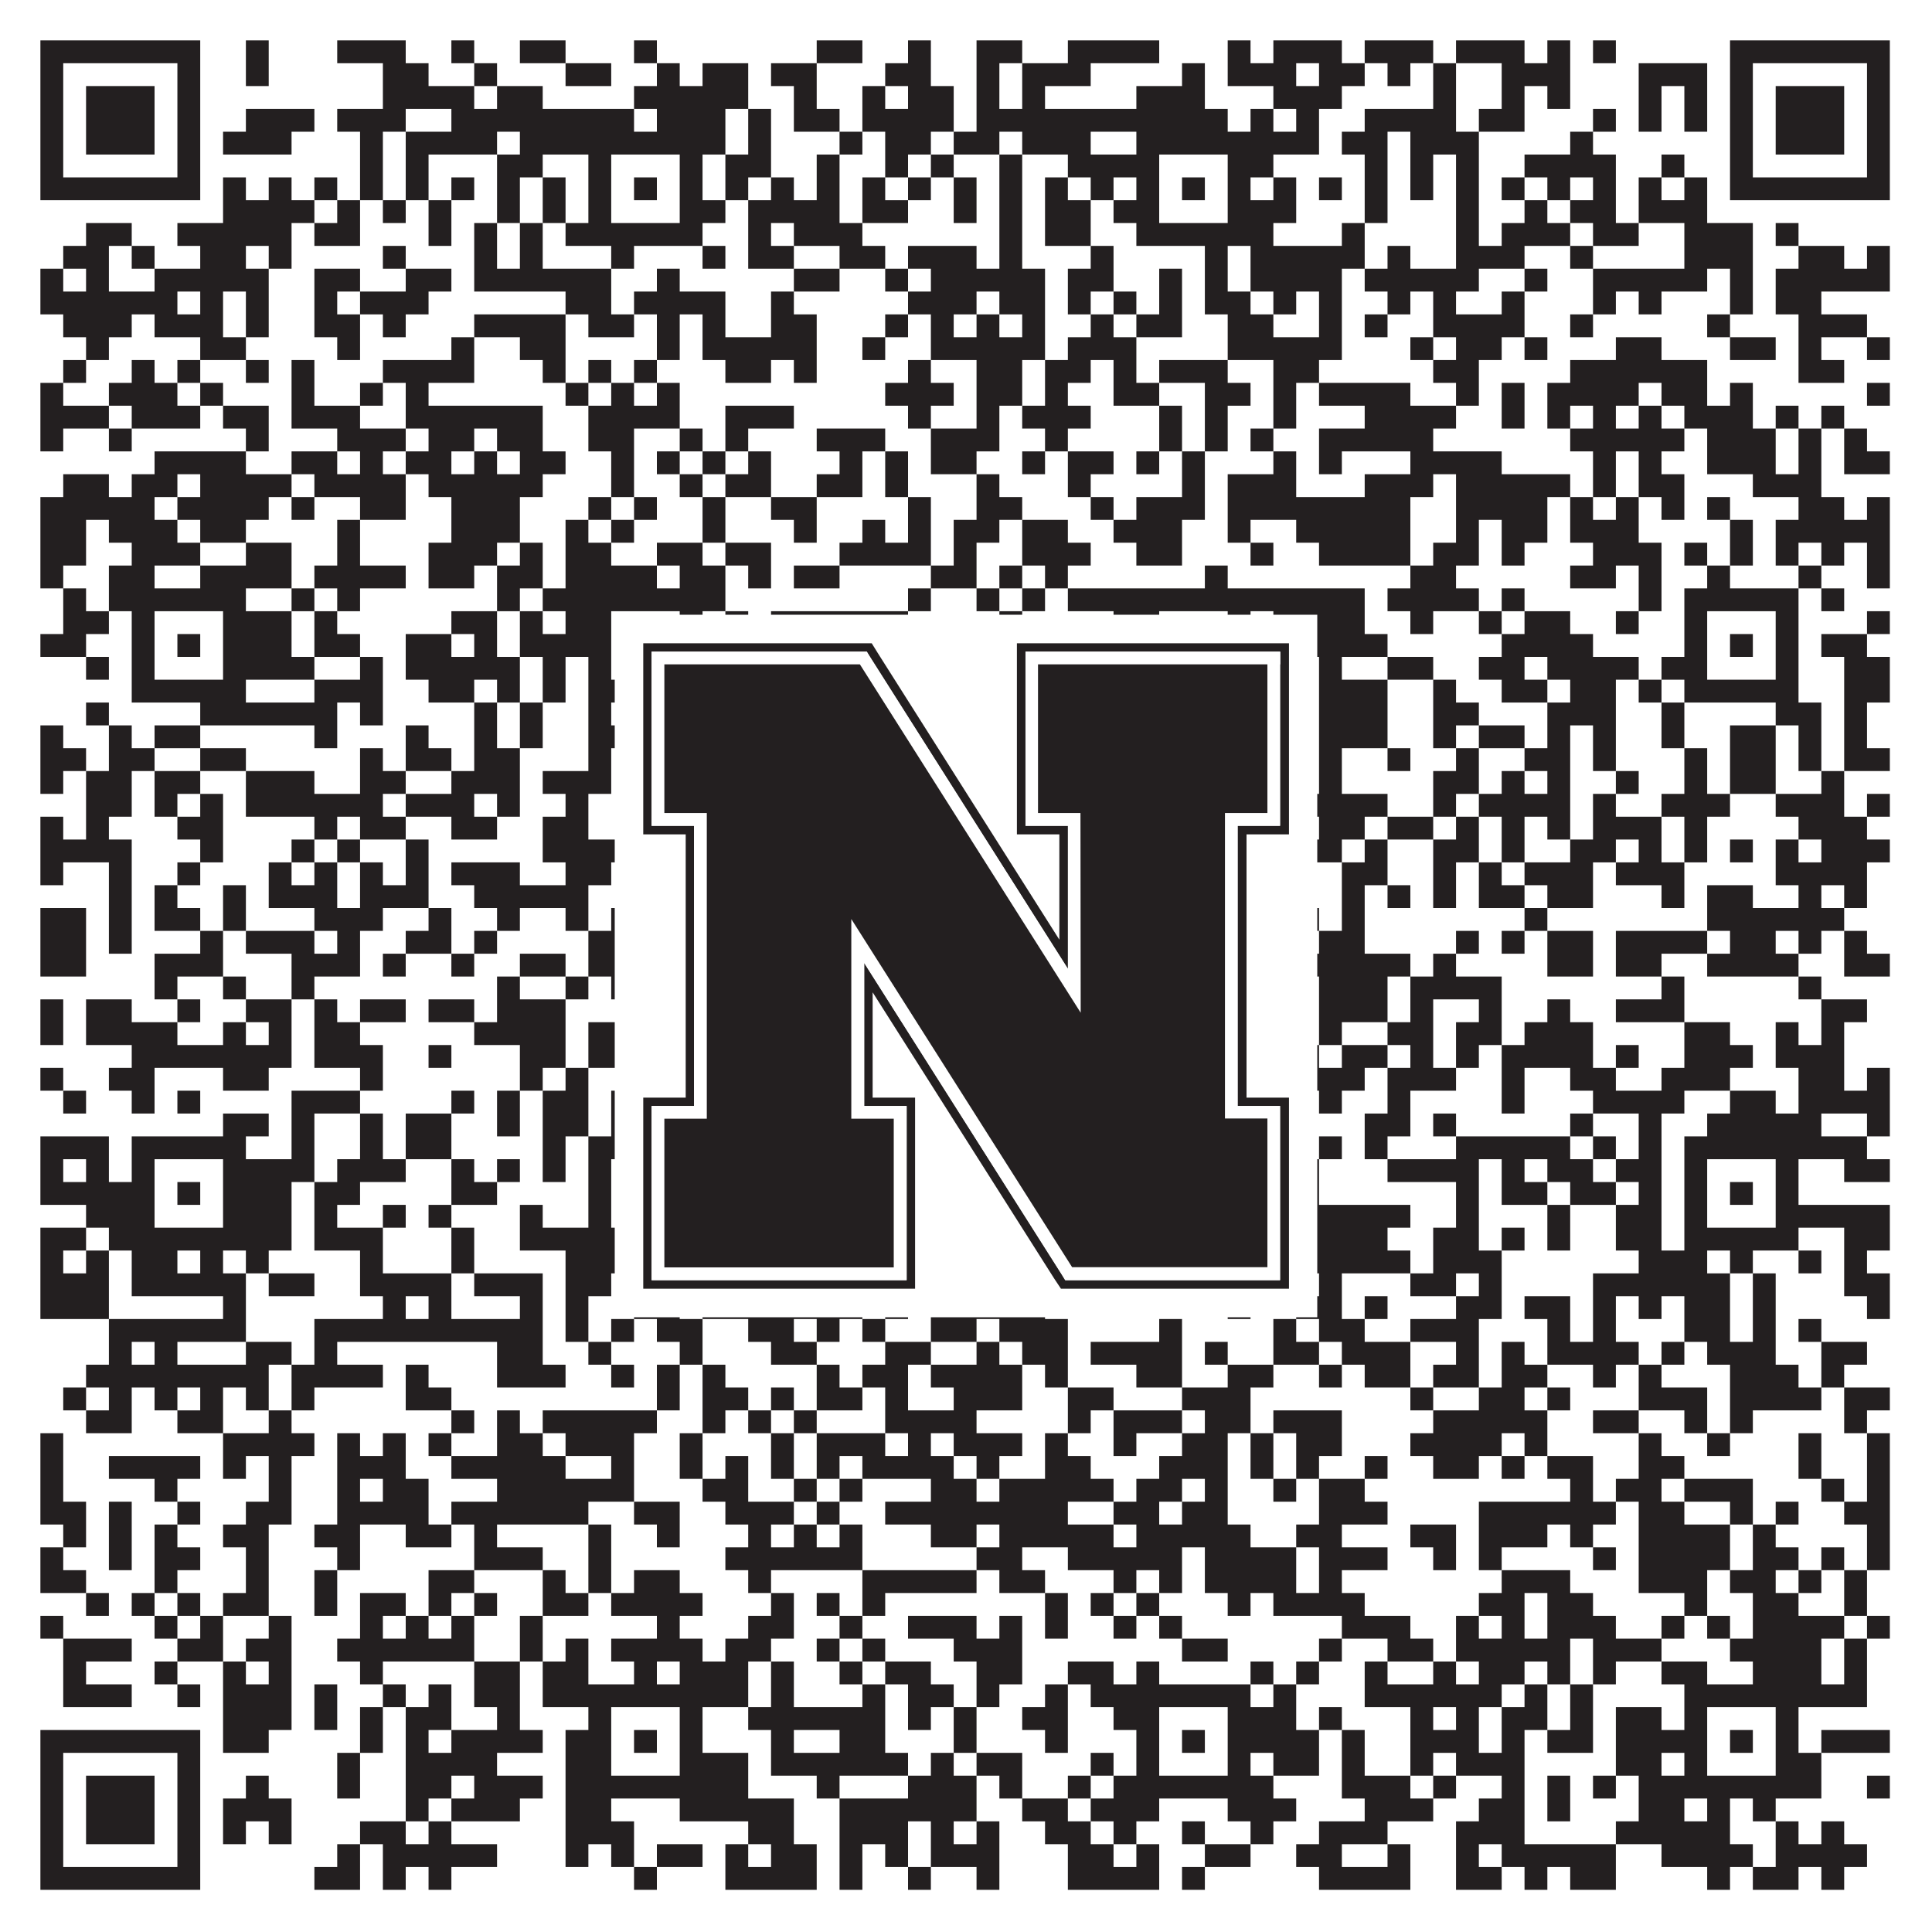
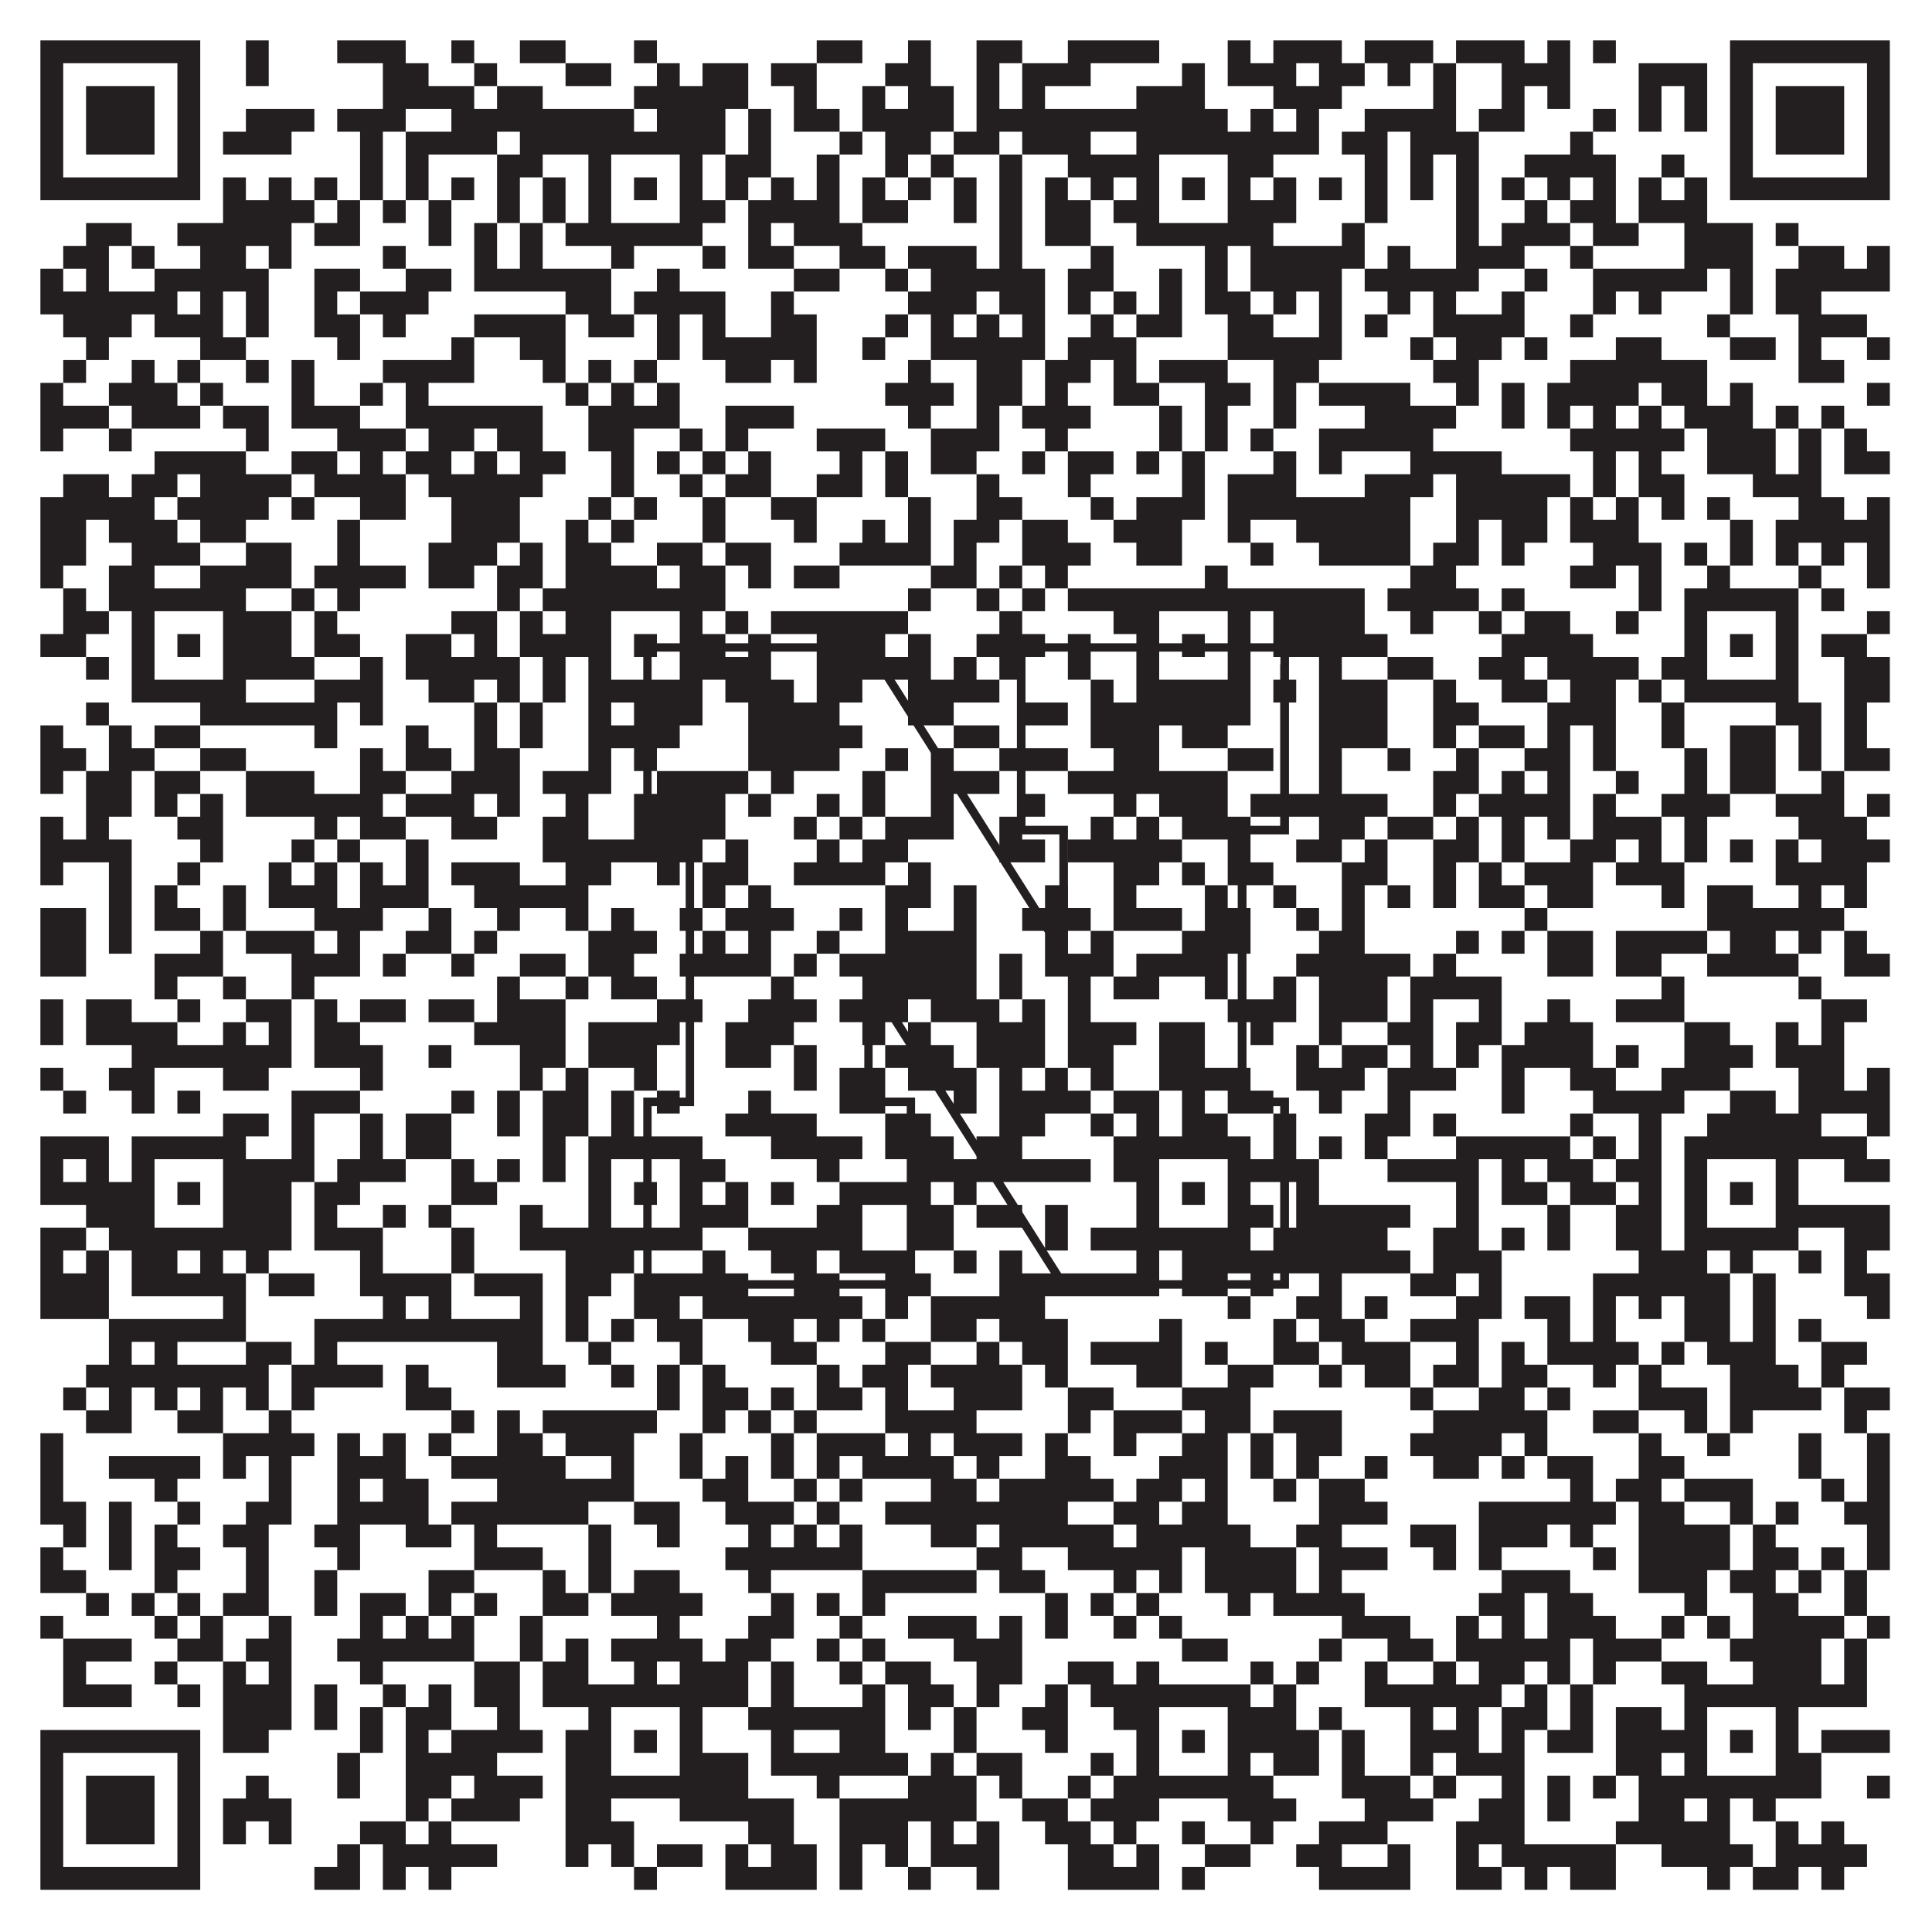
<svg xmlns="http://www.w3.org/2000/svg" version="1.1" width="1100px" height="1100px" viewBox="0 0 1100 1100">
  <rect x="0" y="0" width="1100" height="1100" fill="#ffffff" fill-opacity="1" />
-   <path fill="#231f20" fill-opacity="1" d="M23,23L114,23L114,36L23,36ZM140,23L153,23L153,36L140,36ZM192,23L231,23L231,36L192,36ZM257,23L270,23L270,36L257,36ZM296,23L322,23L322,36L296,36ZM361,23L374,23L374,36L361,36ZM465,23L491,23L491,36L465,36ZM517,23L530,23L530,36L517,36ZM556,23L582,23L582,36L556,36ZM608,23L660,23L660,36L608,36ZM699,23L712,23L712,36L699,36ZM725,23L764,23L764,36L725,36ZM777,23L816,23L816,36L777,36ZM829,23L868,23L868,36L829,36ZM881,23L894,23L894,36L881,36ZM907,23L920,23L920,36L907,36ZM985,23L1076,23L1076,36L985,36ZM23,36L36,36L36,49L23,49ZM101,36L114,36L114,49L101,49ZM140,36L153,36L153,49L140,49ZM218,36L244,36L244,49L218,49ZM270,36L283,36L283,49L270,49ZM322,36L348,36L348,49L322,49ZM374,36L387,36L387,49L374,49ZM400,36L426,36L426,49L400,49ZM439,36L465,36L465,49L439,49ZM504,36L530,36L530,49L504,49ZM556,36L569,36L569,49L556,49ZM582,36L621,36L621,49L582,49ZM673,36L686,36L686,49L673,49ZM699,36L738,36L738,49L699,49ZM751,36L777,36L777,49L751,49ZM790,36L803,36L803,49L790,49ZM816,36L829,36L829,49L816,49ZM855,36L894,36L894,49L855,49ZM933,36L972,36L972,49L933,49ZM985,36L998,36L998,49L985,49ZM1063,36L1076,36L1076,49L1063,49ZM23,49L36,49L36,62L23,62ZM49,49L88,49L88,62L49,62ZM101,49L114,49L114,62L101,62ZM218,49L270,49L270,62L218,62ZM283,49L309,49L309,62L283,62ZM361,49L426,49L426,62L361,62ZM452,49L465,49L465,62L452,62ZM491,49L504,49L504,62L491,62ZM517,49L543,49L543,62L517,62ZM556,49L569,49L569,62L556,62ZM582,49L595,49L595,62L582,62ZM647,49L686,49L686,62L647,62ZM725,49L764,49L764,62L725,62ZM816,49L829,49L829,62L816,62ZM855,49L868,49L868,62L855,62ZM881,49L894,49L894,62L881,62ZM933,49L946,49L946,62L933,62ZM959,49L972,49L972,62L959,62ZM985,49L998,49L998,62L985,62ZM1011,49L1050,49L1050,62L1011,62ZM1063,49L1076,49L1076,62L1063,62ZM23,62L36,62L36,75L23,75ZM49,62L88,62L88,75L49,75ZM101,62L114,62L114,75L101,75ZM140,62L179,62L179,75L140,75ZM192,62L231,62L231,75L192,75ZM257,62L361,62L361,75L257,75ZM374,62L413,62L413,75L374,75ZM426,62L439,62L439,75L426,75ZM452,62L478,62L478,75L452,75ZM491,62L543,62L543,75L491,75ZM556,62L699,62L699,75L556,75ZM712,62L725,62L725,75L712,75ZM738,62L751,62L751,75L738,75ZM777,62L829,62L829,75L777,75ZM842,62L868,62L868,75L842,75ZM907,62L920,62L920,75L907,75ZM933,62L946,62L946,75L933,75ZM959,62L972,62L972,75L959,75ZM985,62L998,62L998,75L985,75ZM1011,62L1050,62L1050,75L1011,75ZM1063,62L1076,62L1076,75L1063,75ZM23,75L36,75L36,88L23,88ZM49,75L88,75L88,88L49,88ZM101,75L114,75L114,88L101,88ZM127,75L166,75L166,88L127,88ZM205,75L218,75L218,88L205,88ZM231,75L283,75L283,88L231,88ZM296,75L413,75L413,88L296,88ZM426,75L439,75L439,88L426,88ZM478,75L491,75L491,88L478,88ZM504,75L530,75L530,88L504,88ZM543,75L569,75L569,88L543,88ZM582,75L621,75L621,88L582,88ZM647,75L751,75L751,88L647,88ZM764,75L790,75L790,88L764,88ZM803,75L842,75L842,88L803,88ZM894,75L907,75L907,88L894,88ZM985,75L998,75L998,88L985,88ZM1011,75L1050,75L1050,88L1011,88ZM1063,75L1076,75L1076,88L1063,88ZM23,88L36,88L36,101L23,101ZM101,88L114,88L114,101L101,101ZM205,88L218,88L218,101L205,101ZM231,88L244,88L244,101L231,101ZM283,88L309,88L309,101L283,101ZM335,88L348,88L348,101L335,101ZM387,88L400,88L400,101L387,101ZM413,88L439,88L439,101L413,101ZM465,88L478,88L478,101L465,101ZM504,88L517,88L517,101L504,101ZM530,88L543,88L543,101L530,101ZM569,88L582,88L582,101L569,101ZM608,88L660,88L660,101L608,101ZM699,88L725,88L725,101L699,101ZM777,88L790,88L790,101L777,101ZM803,88L816,88L816,101L803,101ZM829,88L842,88L842,101L829,101ZM868,88L920,88L920,101L868,101ZM946,88L959,88L959,101L946,101ZM985,88L998,88L998,101L985,101ZM1063,88L1076,88L1076,101L1063,101ZM23,101L114,101L114,114L23,114ZM127,101L140,101L140,114L127,114ZM153,101L166,101L166,114L153,114ZM179,101L192,101L192,114L179,114ZM205,101L218,101L218,114L205,114ZM231,101L244,101L244,114L231,114ZM257,101L270,101L270,114L257,114ZM283,101L296,101L296,114L283,114ZM309,101L322,101L322,114L309,114ZM335,101L348,101L348,114L335,114ZM361,101L374,101L374,114L361,114ZM387,101L400,101L400,114L387,114ZM413,101L426,101L426,114L413,114ZM439,101L452,101L452,114L439,114ZM465,101L478,101L478,114L465,114ZM491,101L504,101L504,114L491,114ZM517,101L530,101L530,114L517,114ZM543,101L556,101L556,114L543,114ZM569,101L582,101L582,114L569,114ZM595,101L608,101L608,114L595,114ZM621,101L634,101L634,114L621,114ZM647,101L660,101L660,114L647,114ZM673,101L686,101L686,114L673,114ZM699,101L712,101L712,114L699,114ZM725,101L738,101L738,114L725,114ZM751,101L764,101L764,114L751,114ZM777,101L790,101L790,114L777,114ZM803,101L816,101L816,114L803,114ZM829,101L842,101L842,114L829,114ZM855,101L868,101L868,114L855,114ZM881,101L894,101L894,114L881,114ZM907,101L920,101L920,114L907,114ZM933,101L946,101L946,114L933,114ZM959,101L972,101L972,114L959,114ZM985,101L1076,101L1076,114L985,114ZM127,114L179,114L179,127L127,127ZM192,114L205,114L205,127L192,127ZM218,114L231,114L231,127L218,127ZM244,114L257,114L257,127L244,127ZM283,114L296,114L296,127L283,127ZM309,114L322,114L322,127L309,127ZM335,114L348,114L348,127L335,127ZM387,114L413,114L413,127L387,127ZM426,114L478,114L478,127L426,127ZM491,114L517,114L517,127L491,127ZM543,114L556,114L556,127L543,127ZM569,114L582,114L582,127L569,127ZM595,114L621,114L621,127L595,127ZM634,114L660,114L660,127L634,127ZM699,114L738,114L738,127L699,127ZM777,114L790,114L790,127L777,127ZM829,114L842,114L842,127L829,127ZM868,114L881,114L881,127L868,127ZM894,114L920,114L920,127L894,127ZM933,114L972,114L972,127L933,127ZM49,127L75,127L75,140L49,140ZM101,127L166,127L166,140L101,140ZM179,127L205,127L205,140L179,140ZM244,127L257,127L257,140L244,140ZM270,127L283,127L283,140L270,140ZM296,127L309,127L309,140L296,140ZM322,127L400,127L400,140L322,140ZM426,127L439,127L439,140L426,140ZM452,127L491,127L491,140L452,140ZM569,127L582,127L582,140L569,140ZM595,127L621,127L621,140L595,140ZM647,127L725,127L725,140L647,140ZM764,127L777,127L777,140L764,140ZM829,127L842,127L842,140L829,140ZM855,127L894,127L894,140L855,140ZM907,127L933,127L933,140L907,140ZM959,127L998,127L998,140L959,140ZM1011,127L1024,127L1024,140L1011,140ZM36,140L62,140L62,153L36,153ZM75,140L88,140L88,153L75,153ZM114,140L140,140L140,153L114,153ZM153,140L166,140L166,153L153,153ZM218,140L231,140L231,153L218,153ZM270,140L283,140L283,153L270,153ZM296,140L309,140L309,153L296,153ZM348,140L361,140L361,153L348,153ZM400,140L413,140L413,153L400,153ZM426,140L452,140L452,153L426,153ZM478,140L504,140L504,153L478,153ZM517,140L556,140L556,153L517,153ZM569,140L582,140L582,153L569,153ZM621,140L634,140L634,153L621,153ZM686,140L699,140L699,153L686,153ZM712,140L777,140L777,153L712,153ZM790,140L803,140L803,153L790,153ZM829,140L868,140L868,153L829,153ZM894,140L907,140L907,153L894,153ZM959,140L998,140L998,153L959,153ZM1024,140L1050,140L1050,153L1024,153ZM1063,140L1076,140L1076,153L1063,153ZM23,153L36,153L36,166L23,166ZM49,153L62,153L62,166L49,166ZM88,153L153,153L153,166L88,166ZM179,153L205,153L205,166L179,166ZM231,153L257,153L257,166L231,166ZM270,153L348,153L348,166L270,166ZM374,153L387,153L387,166L374,166ZM452,153L478,153L478,166L452,166ZM504,153L517,153L517,166L504,166ZM530,153L595,153L595,166L530,166ZM608,153L634,153L634,166L608,166ZM660,153L673,153L673,166L660,166ZM686,153L699,153L699,166L686,166ZM712,153L764,153L764,166L712,166ZM777,153L842,153L842,166L777,166ZM868,153L881,153L881,166L868,166ZM907,153L972,153L972,166L907,166ZM985,153L998,153L998,166L985,166ZM1011,153L1076,153L1076,166L1011,166ZM23,166L101,166L101,179L23,179ZM114,166L127,166L127,179L114,179ZM140,166L153,166L153,179L140,179ZM179,166L192,166L192,179L179,179ZM205,166L244,166L244,179L205,179ZM322,166L348,166L348,179L322,179ZM361,166L413,166L413,179L361,179ZM439,166L452,166L452,179L439,179ZM517,166L556,166L556,179L517,179ZM569,166L595,166L595,179L569,179ZM608,166L621,166L621,179L608,179ZM634,166L647,166L647,179L634,179ZM660,166L673,166L673,179L660,179ZM686,166L712,166L712,179L686,179ZM725,166L738,166L738,179L725,179ZM751,166L764,166L764,179L751,179ZM790,166L803,166L803,179L790,179ZM816,166L829,166L829,179L816,179ZM855,166L868,166L868,179L855,179ZM907,166L920,166L920,179L907,179ZM933,166L946,166L946,179L933,179ZM985,166L998,166L998,179L985,179ZM1011,166L1037,166L1037,179L1011,179ZM36,179L75,179L75,192L36,192ZM88,179L127,179L127,192L88,192ZM140,179L153,179L153,192L140,192ZM179,179L205,179L205,192L179,192ZM218,179L231,179L231,192L218,192ZM270,179L322,179L322,192L270,192ZM335,179L361,179L361,192L335,192ZM374,179L387,179L387,192L374,192ZM400,179L413,179L413,192L400,192ZM439,179L465,179L465,192L439,192ZM504,179L517,179L517,192L504,192ZM530,179L543,179L543,192L530,192ZM556,179L569,179L569,192L556,192ZM582,179L595,179L595,192L582,192ZM621,179L634,179L634,192L621,192ZM647,179L673,179L673,192L647,192ZM699,179L725,179L725,192L699,192ZM751,179L764,179L764,192L751,192ZM777,179L790,179L790,192L777,192ZM816,179L868,179L868,192L816,192ZM894,179L907,179L907,192L894,192ZM972,179L985,179L985,192L972,192ZM1024,179L1063,179L1063,192L1024,192ZM49,192L62,192L62,205L49,205ZM114,192L140,192L140,205L114,205ZM192,192L205,192L205,205L192,205ZM257,192L270,192L270,205L257,205ZM296,192L322,192L322,205L296,205ZM374,192L387,192L387,205L374,205ZM400,192L465,192L465,205L400,205ZM491,192L504,192L504,205L491,205ZM530,192L595,192L595,205L530,205ZM608,192L647,192L647,205L608,205ZM699,192L764,192L764,205L699,205ZM803,192L816,192L816,205L803,205ZM829,192L855,192L855,205L829,205ZM868,192L881,192L881,205L868,205ZM920,192L946,192L946,205L920,205ZM985,192L1011,192L1011,205L985,205ZM1024,192L1037,192L1037,205L1024,205ZM1063,192L1076,192L1076,205L1063,205ZM36,205L49,205L49,218L36,218ZM75,205L88,205L88,218L75,218ZM101,205L114,205L114,218L101,218ZM140,205L153,205L153,218L140,218ZM166,205L179,205L179,218L166,218ZM218,205L270,205L270,218L218,218ZM309,205L322,205L322,218L309,218ZM335,205L348,205L348,218L335,218ZM361,205L374,205L374,218L361,218ZM413,205L439,205L439,218L413,218ZM452,205L465,205L465,218L452,218ZM517,205L530,205L530,218L517,218ZM556,205L582,205L582,218L556,218ZM595,205L621,205L621,218L595,218ZM634,205L647,205L647,218L634,218ZM660,205L699,205L699,218L660,218ZM725,205L751,205L751,218L725,218ZM816,205L842,205L842,218L816,218ZM894,205L972,205L972,218L894,218ZM1024,205L1050,205L1050,218L1024,218ZM23,218L36,218L36,231L23,231ZM62,218L101,218L101,231L62,231ZM114,218L127,218L127,231L114,231ZM166,218L179,218L179,231L166,231ZM205,218L218,218L218,231L205,231ZM231,218L244,218L244,231L231,231ZM322,218L335,218L335,231L322,231ZM348,218L361,218L361,231L348,231ZM374,218L387,218L387,231L374,231ZM504,218L543,218L543,231L504,231ZM556,218L582,218L582,231L556,231ZM595,218L608,218L608,231L595,231ZM634,218L660,218L660,231L634,231ZM686,218L712,218L712,231L686,231ZM725,218L738,218L738,231L725,231ZM751,218L803,218L803,231L751,231ZM829,218L842,218L842,231L829,231ZM855,218L868,218L868,231L855,231ZM881,218L933,218L933,231L881,231ZM946,218L972,218L972,231L946,231ZM985,218L998,218L998,231L985,231ZM1063,218L1076,218L1076,231L1063,231ZM23,231L62,231L62,244L23,244ZM75,231L114,231L114,244L75,244ZM127,231L153,231L153,244L127,244ZM166,231L205,231L205,244L166,244ZM231,231L309,231L309,244L231,244ZM335,231L387,231L387,244L335,244ZM413,231L452,231L452,244L413,244ZM517,231L530,231L530,244L517,244ZM556,231L569,231L569,244L556,244ZM582,231L621,231L621,244L582,244ZM660,231L673,231L673,244L660,244ZM686,231L699,231L699,244L686,244ZM725,231L738,231L738,244L725,244ZM777,231L829,231L829,244L777,244ZM855,231L868,231L868,244L855,244ZM881,231L894,231L894,244L881,244ZM907,231L920,231L920,244L907,244ZM933,231L946,231L946,244L933,244ZM959,231L998,231L998,244L959,244ZM1011,231L1024,231L1024,244L1011,244ZM1037,231L1050,231L1050,244L1037,244ZM23,244L36,244L36,257L23,257ZM62,244L75,244L75,257L62,257ZM140,244L153,244L153,257L140,257ZM192,244L231,244L231,257L192,257ZM244,244L270,244L270,257L244,257ZM283,244L309,244L309,257L283,257ZM335,244L361,244L361,257L335,257ZM387,244L400,244L400,257L387,257ZM413,244L426,244L426,257L413,257ZM465,244L504,244L504,257L465,257ZM530,244L569,244L569,257L530,257ZM595,244L608,244L608,257L595,257ZM660,244L673,244L673,257L660,257ZM686,244L699,244L699,257L686,257ZM712,244L725,244L725,257L712,257ZM751,244L816,244L816,257L751,257ZM894,244L959,244L959,257L894,257ZM972,244L1011,244L1011,257L972,257ZM1024,244L1037,244L1037,257L1024,257ZM1050,244L1063,244L1063,257L1050,257ZM88,257L140,257L140,270L88,270ZM166,257L192,257L192,270L166,270ZM205,257L218,257L218,270L205,270ZM231,257L257,257L257,270L231,270ZM270,257L283,257L283,270L270,270ZM296,257L322,257L322,270L296,270ZM348,257L361,257L361,270L348,270ZM374,257L387,257L387,270L374,270ZM400,257L413,257L413,270L400,270ZM426,257L439,257L439,270L426,270ZM478,257L491,257L491,270L478,270ZM504,257L517,257L517,270L504,270ZM530,257L556,257L556,270L530,270ZM582,257L595,257L595,270L582,270ZM608,257L634,257L634,270L608,270ZM647,257L660,257L660,270L647,270ZM673,257L686,257L686,270L673,270ZM725,257L738,257L738,270L725,270ZM751,257L764,257L764,270L751,270ZM803,257L855,257L855,270L803,270ZM907,257L920,257L920,270L907,270ZM933,257L946,257L946,270L933,270ZM972,257L1011,257L1011,270L972,270ZM1024,257L1037,257L1037,270L1024,270ZM1050,257L1076,257L1076,270L1050,270ZM36,270L62,270L62,283L36,283ZM75,270L101,270L101,283L75,283ZM114,270L166,270L166,283L114,283ZM179,270L231,270L231,283L179,283ZM244,270L309,270L309,283L244,283ZM348,270L361,270L361,283L348,283ZM387,270L400,270L400,283L387,283ZM413,270L439,270L439,283L413,283ZM465,270L491,270L491,283L465,283ZM504,270L517,270L517,283L504,283ZM556,270L569,270L569,283L556,283ZM608,270L621,270L621,283L608,283ZM673,270L686,270L686,283L673,283ZM699,270L738,270L738,283L699,283ZM777,270L816,270L816,283L777,283ZM829,270L894,270L894,283L829,283ZM907,270L920,270L920,283L907,283ZM933,270L959,270L959,283L933,283ZM998,270L1037,270L1037,283L998,283ZM23,283L88,283L88,296L23,296ZM101,283L153,283L153,296L101,296ZM166,283L179,283L179,296L166,296ZM205,283L231,283L231,296L205,296ZM257,283L296,283L296,296L257,296ZM335,283L348,283L348,296L335,296ZM361,283L374,283L374,296L361,296ZM400,283L413,283L413,296L400,296ZM439,283L465,283L465,296L439,296ZM517,283L530,283L530,296L517,296ZM556,283L582,283L582,296L556,296ZM621,283L634,283L634,296L621,296ZM647,283L686,283L686,296L647,296ZM699,283L803,283L803,296L699,296ZM829,283L881,283L881,296L829,296ZM894,283L907,283L907,296L894,296ZM920,283L933,283L933,296L920,296ZM946,283L959,283L959,296L946,296ZM972,283L985,283L985,296L972,296ZM1024,283L1050,283L1050,296L1024,296ZM1063,283L1076,283L1076,296L1063,296ZM23,296L49,296L49,309L23,309ZM62,296L101,296L101,309L62,309ZM114,296L140,296L140,309L114,309ZM192,296L205,296L205,309L192,309ZM257,296L296,296L296,309L257,309ZM322,296L335,296L335,309L322,309ZM348,296L361,296L361,309L348,309ZM400,296L413,296L413,309L400,309ZM452,296L465,296L465,309L452,309ZM491,296L504,296L504,309L491,309ZM517,296L530,296L530,309L517,309ZM543,296L569,296L569,309L543,309ZM582,296L608,296L608,309L582,309ZM634,296L673,296L673,309L634,309ZM699,296L712,296L712,309L699,309ZM738,296L803,296L803,309L738,309ZM829,296L842,296L842,309L829,309ZM855,296L881,296L881,309L855,309ZM894,296L933,296L933,309L894,309ZM985,296L998,296L998,309L985,309ZM1011,296L1076,296L1076,309L1011,309ZM23,309L49,309L49,322L23,322ZM75,309L114,309L114,322L75,322ZM140,309L166,309L166,322L140,322ZM192,309L205,309L205,322L192,322ZM244,309L283,309L283,322L244,322ZM296,309L309,309L309,322L296,322ZM322,309L348,309L348,322L322,322ZM374,309L400,309L400,322L374,322ZM413,309L439,309L439,322L413,322ZM478,309L530,309L530,322L478,322ZM543,309L556,309L556,322L543,322ZM582,309L621,309L621,322L582,322ZM647,309L673,309L673,322L647,322ZM712,309L725,309L725,322L712,322ZM751,309L803,309L803,322L751,322ZM816,309L842,309L842,322L816,322ZM855,309L868,309L868,322L855,322ZM907,309L946,309L946,322L907,322ZM959,309L972,309L972,322L959,322ZM985,309L998,309L998,322L985,322ZM1011,309L1024,309L1024,322L1011,322ZM1037,309L1050,309L1050,322L1037,322ZM1063,309L1076,309L1076,322L1063,322ZM23,322L36,322L36,335L23,335ZM62,322L88,322L88,335L62,335ZM114,322L166,322L166,335L114,335ZM179,322L231,322L231,335L179,335ZM244,322L270,322L270,335L244,335ZM283,322L309,322L309,335L283,335ZM322,322L374,322L374,335L322,335ZM387,322L413,322L413,335L387,335ZM426,322L439,322L439,335L426,335ZM452,322L478,322L478,335L452,335ZM530,322L556,322L556,335L530,335ZM569,322L582,322L582,335L569,335ZM595,322L608,322L608,335L595,335ZM686,322L699,322L699,335L686,335ZM803,322L829,322L829,335L803,335ZM894,322L920,322L920,335L894,335ZM933,322L946,322L946,335L933,335ZM972,322L985,322L985,335L972,335ZM1024,322L1037,322L1037,335L1024,335ZM1063,322L1076,322L1076,335L1063,335ZM36,335L49,335L49,348L36,348ZM62,335L140,335L140,348L62,348ZM166,335L179,335L179,348L166,348ZM192,335L205,335L205,348L192,348ZM283,335L296,335L296,348L283,348ZM309,335L413,335L413,348L309,348ZM517,335L530,335L530,348L517,348ZM556,335L569,335L569,348L556,348ZM582,335L595,335L595,348L582,348ZM608,335L777,335L777,348L608,348ZM790,335L842,335L842,348L790,348ZM855,335L868,335L868,348L855,348ZM933,335L946,335L946,348L933,348ZM959,335L1024,335L1024,348L959,348ZM1037,335L1050,335L1050,348L1037,348ZM36,348L62,348L62,361L36,361ZM75,348L88,348L88,361L75,361ZM127,348L166,348L166,361L127,361ZM179,348L192,348L192,361L179,361ZM257,348L283,348L283,361L257,361ZM296,348L309,348L309,361L296,361ZM322,348L348,348L348,361L322,361ZM387,348L400,348L400,361L387,361ZM413,348L426,348L426,361L413,361ZM439,348L517,348L517,361L439,361ZM569,348L582,348L582,361L569,361ZM634,348L660,348L660,361L634,361ZM699,348L712,348L712,361L699,361ZM725,348L777,348L777,361L725,361ZM803,348L816,348L816,361L803,361ZM842,348L855,348L855,361L842,361ZM868,348L894,348L894,361L868,361ZM920,348L933,348L933,361L920,361ZM959,348L972,348L972,361L959,361ZM1011,348L1024,348L1024,361L1011,361ZM1063,348L1076,348L1076,361L1063,361ZM23,361L49,361L49,374L23,374ZM75,361L88,361L88,374L75,374ZM101,361L114,361L114,374L101,374ZM127,361L166,361L166,374L127,374ZM179,361L205,361L205,374L179,374ZM231,361L257,361L257,374L231,374ZM270,361L283,361L283,374L270,374ZM296,361L348,361L348,374L296,374ZM361,361L374,361L374,374L361,374ZM387,361L413,361L413,374L387,374ZM426,361L439,361L439,374L426,374ZM465,361L504,361L504,374L465,374ZM517,361L530,361L530,374L517,374ZM556,361L595,361L595,374L556,374ZM608,361L621,361L621,374L608,374ZM647,361L660,361L660,374L647,374ZM673,361L686,361L686,374L673,374ZM699,361L712,361L712,374L699,374ZM725,361L790,361L790,374L725,374ZM855,361L907,361L907,374L855,374ZM959,361L972,361L972,374L959,374ZM985,361L998,361L998,374L985,374ZM1011,361L1024,361L1024,374L1011,374ZM1037,361L1063,361L1063,374L1037,374ZM49,374L62,374L62,387L49,387ZM75,374L88,374L88,387L75,387ZM127,374L179,374L179,387L127,387ZM205,374L218,374L218,387L205,387ZM231,374L296,374L296,387L231,387ZM309,374L322,374L322,387L309,387ZM335,374L348,374L348,387L335,387ZM387,374L439,374L439,387L387,387ZM465,374L530,374L530,387L465,387ZM543,374L556,374L556,387L543,387ZM569,374L582,374L582,387L569,387ZM608,374L621,374L621,387L608,387ZM647,374L660,374L660,387L647,387ZM699,374L712,374L712,387L699,387ZM751,374L764,374L764,387L751,387ZM790,374L816,374L816,387L790,387ZM842,374L868,374L868,387L842,387ZM881,374L933,374L933,387L881,387ZM946,374L972,374L972,387L946,387ZM1011,374L1024,374L1024,387L1011,387ZM1050,374L1076,374L1076,387L1050,387ZM75,387L140,387L140,400L75,400ZM179,387L218,387L218,400L179,400ZM244,387L270,387L270,400L244,400ZM283,387L296,387L296,400L283,400ZM309,387L322,387L322,400L309,400ZM335,387L400,387L400,400L335,400ZM413,387L452,387L452,400L413,400ZM465,387L491,387L491,400L465,400ZM517,387L569,387L569,400L517,400ZM621,387L634,387L634,400L621,400ZM647,387L712,387L712,400L647,400ZM725,387L738,387L738,400L725,400ZM751,387L790,387L790,400L751,400ZM816,387L829,387L829,400L816,400ZM855,387L881,387L881,400L855,400ZM894,387L920,387L920,400L894,400ZM933,387L946,387L946,400L933,400ZM959,387L1024,387L1024,400L959,400ZM1050,387L1076,387L1076,400L1050,400ZM49,400L62,400L62,413L49,413ZM114,400L192,400L192,413L114,413ZM205,400L218,400L218,413L205,413ZM270,400L283,400L283,413L270,413ZM296,400L309,400L309,413L296,413ZM335,400L348,400L348,413L335,413ZM361,400L400,400L400,413L361,413ZM426,400L478,400L478,413L426,413ZM517,400L543,400L543,413L517,413ZM582,400L608,400L608,413L582,413ZM621,400L712,400L712,413L621,413ZM751,400L790,400L790,413L751,413ZM816,400L842,400L842,413L816,413ZM881,400L920,400L920,413L881,413ZM946,400L959,400L959,413L946,413ZM1011,400L1037,400L1037,413L1011,413ZM1050,400L1063,400L1063,413L1050,413ZM23,413L36,413L36,426L23,426ZM62,413L75,413L75,426L62,426ZM88,413L114,413L114,426L88,426ZM179,413L192,413L192,426L179,426ZM231,413L244,413L244,426L231,426ZM270,413L283,413L283,426L270,426ZM296,413L309,413L309,426L296,426ZM335,413L387,413L387,426L335,426ZM426,413L491,413L491,426L426,426ZM543,413L569,413L569,426L543,426ZM621,413L660,413L660,426L621,426ZM673,413L699,413L699,426L673,426ZM751,413L790,413L790,426L751,426ZM816,413L829,413L829,426L816,426ZM842,413L868,413L868,426L842,426ZM881,413L894,413L894,426L881,426ZM907,413L920,413L920,426L907,426ZM946,413L959,413L959,426L946,426ZM985,413L1011,413L1011,426L985,426ZM1024,413L1037,413L1037,426L1024,426ZM1050,413L1063,413L1063,426L1050,426ZM23,426L49,426L49,439L23,439ZM62,426L88,426L88,439L62,439ZM114,426L140,426L140,439L114,439ZM205,426L218,426L218,439L205,439ZM231,426L257,426L257,439L231,439ZM270,426L296,426L296,439L270,439ZM335,426L348,426L348,439L335,439ZM361,426L374,426L374,439L361,439ZM426,426L478,426L478,439L426,439ZM504,426L517,426L517,439L504,439ZM530,426L543,426L543,439L530,439ZM569,426L608,426L608,439L569,439ZM634,426L660,426L660,439L634,439ZM699,426L725,426L725,439L699,439ZM751,426L764,426L764,439L751,439ZM790,426L803,426L803,439L790,439ZM829,426L842,426L842,439L829,439ZM868,426L894,426L894,439L868,439ZM907,426L920,426L920,439L907,439ZM959,426L972,426L972,439L959,439ZM985,426L1011,426L1011,439L985,439ZM1024,426L1037,426L1037,439L1024,439ZM1050,426L1076,426L1076,439L1050,439ZM23,439L36,439L36,452L23,452ZM49,439L75,439L75,452L49,452ZM88,439L114,439L114,452L88,452ZM140,439L179,439L179,452L140,452ZM205,439L231,439L231,452L205,452ZM257,439L296,439L296,452L257,452ZM309,439L348,439L348,452L309,452ZM374,439L426,439L426,452L374,452ZM439,439L452,439L452,452L439,452ZM491,439L504,439L504,452L491,452ZM530,439L569,439L569,452L530,452ZM608,439L699,439L699,452L608,452ZM751,439L764,439L764,452L751,452ZM816,439L842,439L842,452L816,452ZM855,439L868,439L868,452L855,452ZM881,439L894,439L894,452L881,452ZM920,439L933,439L933,452L920,452ZM959,439L972,439L972,452L959,452ZM985,439L1011,439L1011,452L985,452ZM1037,439L1050,439L1050,452L1037,452ZM49,452L75,452L75,465L49,465ZM88,452L101,452L101,465L88,465ZM114,452L127,452L127,465L114,465ZM140,452L218,452L218,465L140,465ZM231,452L270,452L270,465L231,465ZM283,452L296,452L296,465L283,465ZM322,452L335,452L335,465L322,465ZM361,452L413,452L413,465L361,465ZM426,452L439,452L439,465L426,465ZM465,452L478,452L478,465L465,465ZM491,452L504,452L504,465L491,465ZM530,452L543,452L543,465L530,465ZM582,452L595,452L595,465L582,465ZM634,452L647,452L647,465L634,465ZM660,452L699,452L699,465L660,465ZM712,452L790,452L790,465L712,465ZM816,452L829,452L829,465L816,465ZM842,452L894,452L894,465L842,465ZM907,452L920,452L920,465L907,465ZM946,452L985,452L985,465L946,465ZM1011,452L1050,452L1050,465L1011,465ZM1063,452L1076,452L1076,465L1063,465ZM23,465L36,465L36,478L23,478ZM49,465L62,465L62,478L49,478ZM101,465L127,465L127,478L101,478ZM179,465L192,465L192,478L179,478ZM205,465L231,465L231,478L205,478ZM257,465L283,465L283,478L257,478ZM309,465L335,465L335,478L309,478ZM361,465L413,465L413,478L361,478ZM452,465L465,465L465,478L452,478ZM478,465L491,465L491,478L478,478ZM504,465L543,465L543,478L504,478ZM569,465L582,465L582,478L569,478ZM621,465L634,465L634,478L621,478ZM647,465L660,465L660,478L647,478ZM673,465L712,465L712,478L673,478ZM751,465L777,465L777,478L751,478ZM790,465L816,465L816,478L790,478ZM829,465L842,465L842,478L829,478ZM855,465L868,465L868,478L855,478ZM881,465L894,465L894,478L881,478ZM907,465L946,465L946,478L907,478ZM959,465L972,465L972,478L959,478ZM1024,465L1063,465L1063,478L1024,478ZM23,478L75,478L75,491L23,491ZM114,478L127,478L127,491L114,491ZM166,478L179,478L179,491L166,491ZM192,478L205,478L205,491L192,491ZM231,478L244,478L244,491L231,491ZM309,478L400,478L400,491L309,491ZM413,478L426,478L426,491L413,491ZM465,478L478,478L478,491L465,491ZM491,478L517,478L517,491L491,491ZM569,478L595,478L595,491L569,491ZM608,478L673,478L673,491L608,491ZM699,478L712,478L712,491L699,491ZM738,478L764,478L764,491L738,491ZM777,478L790,478L790,491L777,491ZM816,478L842,478L842,491L816,491ZM855,478L868,478L868,491L855,491ZM894,478L920,478L920,491L894,491ZM933,478L946,478L946,491L933,491ZM959,478L972,478L972,491L959,491ZM985,478L998,478L998,491L985,491ZM1011,478L1024,478L1024,491L1011,491ZM1037,478L1076,478L1076,491L1037,491ZM23,491L36,491L36,504L23,504ZM62,491L75,491L75,504L62,504ZM101,491L114,491L114,504L101,504ZM153,491L166,491L166,504L153,504ZM179,491L192,491L192,504L179,504ZM205,491L218,491L218,504L205,504ZM231,491L244,491L244,504L231,504ZM257,491L296,491L296,504L257,504ZM322,491L348,491L348,504L322,504ZM374,491L387,491L387,504L374,504ZM400,491L426,491L426,504L400,504ZM452,491L504,491L504,504L452,504ZM517,491L530,491L530,504L517,504ZM634,491L660,491L660,504L634,504ZM673,491L686,491L686,504L673,504ZM699,491L725,491L725,504L699,504ZM764,491L790,491L790,504L764,504ZM816,491L829,491L829,504L816,504ZM842,491L855,491L855,504L842,504ZM868,491L907,491L907,504L868,504ZM920,491L959,491L959,504L920,504ZM1011,491L1063,491L1063,504L1011,504ZM62,504L75,504L75,517L62,517ZM88,504L101,504L101,517L88,517ZM127,504L140,504L140,517L127,517ZM153,504L192,504L192,517L153,517ZM205,504L244,504L244,517L205,517ZM270,504L335,504L335,517L270,517ZM400,504L413,504L413,517L400,517ZM426,504L439,504L439,517L426,517ZM504,504L530,504L530,517L504,517ZM543,504L556,504L556,517L543,517ZM595,504L608,504L608,517L595,517ZM634,504L647,504L647,517L634,517ZM686,504L699,504L699,517L686,517ZM725,504L738,504L738,517L725,517ZM764,504L777,504L777,517L764,517ZM790,504L803,504L803,517L790,517ZM816,504L829,504L829,517L816,517ZM842,504L868,504L868,517L842,517ZM881,504L907,504L907,517L881,517ZM946,504L959,504L959,517L946,517ZM972,504L998,504L998,517L972,517ZM1024,504L1037,504L1037,517L1024,517ZM1050,504L1063,504L1063,517L1050,517ZM23,517L49,517L49,530L23,530ZM62,517L75,517L75,530L62,530ZM88,517L114,517L114,530L88,530ZM127,517L140,517L140,530L127,530ZM179,517L218,517L218,530L179,530ZM244,517L257,517L257,530L244,530ZM283,517L296,517L296,530L283,530ZM322,517L335,517L335,530L322,530ZM348,517L361,517L361,530L348,530ZM387,517L400,517L400,530L387,530ZM413,517L452,517L452,530L413,530ZM478,517L491,517L491,530L478,530ZM504,517L517,517L517,530L504,530ZM543,517L556,517L556,530L543,530ZM582,517L621,517L621,530L582,530ZM634,517L673,517L673,530L634,530ZM686,517L712,517L712,530L686,530ZM738,517L751,517L751,530L738,530ZM764,517L777,517L777,530L764,530ZM868,517L881,517L881,530L868,530ZM972,517L1050,517L1050,530L972,530ZM23,530L49,530L49,543L23,543ZM62,530L75,530L75,543L62,543ZM114,530L127,530L127,543L114,543ZM140,530L179,530L179,543L140,543ZM192,530L205,530L205,543L192,543ZM231,530L257,530L257,543L231,543ZM270,530L283,530L283,543L270,543ZM335,530L374,530L374,543L335,543ZM400,530L413,530L413,543L400,543ZM426,530L439,530L439,543L426,543ZM465,530L478,530L478,543L465,543ZM504,530L556,530L556,543L504,543ZM595,530L608,530L608,543L595,543ZM621,530L634,530L634,543L621,543ZM673,530L712,530L712,543L673,543ZM751,530L777,530L777,543L751,543ZM829,530L842,530L842,543L829,543ZM855,530L868,530L868,543L855,543ZM881,530L907,530L907,543L881,543ZM920,530L972,530L972,543L920,543ZM985,530L1011,530L1011,543L985,543ZM1024,530L1037,530L1037,543L1024,543ZM1050,530L1063,530L1063,543L1050,543ZM23,543L49,543L49,556L23,556ZM88,543L127,543L127,556L88,556ZM166,543L205,543L205,556L166,556ZM218,543L231,543L231,556L218,556ZM257,543L270,543L270,556L257,556ZM296,543L322,543L322,556L296,556ZM335,543L361,543L361,556L335,556ZM387,543L439,543L439,556L387,556ZM452,543L465,543L465,556L452,556ZM478,543L556,543L556,556L478,556ZM569,543L582,543L582,556L569,556ZM595,543L634,543L634,556L595,556ZM647,543L699,543L699,556L647,556ZM738,543L803,543L803,556L738,556ZM816,543L829,543L829,556L816,556ZM881,543L907,543L907,556L881,556ZM920,543L946,543L946,556L920,556ZM972,543L1024,543L1024,556L972,556ZM1050,543L1076,543L1076,556L1050,556ZM88,556L101,556L101,569L88,569ZM127,556L140,556L140,569L127,569ZM166,556L179,556L179,569L166,569ZM283,556L296,556L296,569L283,569ZM322,556L335,556L335,569L322,569ZM348,556L374,556L374,569L348,569ZM439,556L452,556L452,569L439,569ZM491,556L556,556L556,569L491,569ZM569,556L582,556L582,569L569,569ZM608,556L621,556L621,569L608,569ZM634,556L660,556L660,569L634,569ZM686,556L699,556L699,569L686,569ZM725,556L738,556L738,569L725,569ZM751,556L790,556L790,569L751,569ZM803,556L855,556L855,569L803,569ZM946,556L959,556L959,569L946,569ZM1024,556L1037,556L1037,569L1024,569ZM23,569L36,569L36,582L23,582ZM49,569L75,569L75,582L49,582ZM101,569L114,569L114,582L101,582ZM140,569L166,569L166,582L140,582ZM179,569L192,569L192,582L179,582ZM205,569L231,569L231,582L205,582ZM244,569L270,569L270,582L244,582ZM283,569L322,569L322,582L283,582ZM374,569L400,569L400,582L374,582ZM426,569L465,569L465,582L426,582ZM478,569L517,569L517,582L478,582ZM530,569L569,569L569,582L530,582ZM582,569L595,569L595,582L582,582ZM608,569L621,569L621,582L608,582ZM699,569L738,569L738,582L699,582ZM751,569L790,569L790,582L751,582ZM803,569L816,569L816,582L803,582ZM842,569L855,569L855,582L842,582ZM881,569L894,569L894,582L881,582ZM920,569L959,569L959,582L920,582ZM1037,569L1063,569L1063,582L1037,582ZM23,582L36,582L36,595L23,595ZM49,582L101,582L101,595L49,595ZM127,582L140,582L140,595L127,595ZM153,582L166,582L166,595L153,595ZM179,582L205,582L205,595L179,595ZM270,582L322,582L322,595L270,595ZM335,582L387,582L387,595L335,595ZM413,582L452,582L452,595L413,595ZM491,582L504,582L504,595L491,595ZM517,582L530,582L530,595L517,595ZM556,582L595,582L595,595L556,595ZM608,582L647,582L647,595L608,595ZM660,582L686,582L686,595L660,595ZM712,582L725,582L725,595L712,595ZM751,582L764,582L764,595L751,595ZM790,582L816,582L816,595L790,595ZM829,582L855,582L855,595L829,595ZM868,582L907,582L907,595L868,595ZM959,582L985,582L985,595L959,595ZM1011,582L1024,582L1024,595L1011,595ZM1037,582L1050,582L1050,595L1037,595ZM75,595L166,595L166,608L75,608ZM179,595L218,595L218,608L179,608ZM244,595L257,595L257,608L244,608ZM296,595L322,595L322,608L296,608ZM335,595L374,595L374,608L335,608ZM413,595L439,595L439,608L413,608ZM452,595L465,595L465,608L452,608ZM504,595L543,595L543,608L504,608ZM556,595L595,595L595,608L556,608ZM608,595L634,595L634,608L608,608ZM660,595L686,595L686,608L660,608ZM738,595L751,595L751,608L738,608ZM764,595L790,595L790,608L764,608ZM803,595L816,595L816,608L803,608ZM829,595L842,595L842,608L829,608ZM855,595L907,595L907,608L855,608ZM920,595L933,595L933,608L920,608ZM959,595L998,595L998,608L959,608ZM1011,595L1050,595L1050,608L1011,608ZM23,608L36,608L36,621L23,621ZM62,608L88,608L88,621L62,621ZM127,608L153,608L153,621L127,621ZM205,608L218,608L218,621L205,621ZM296,608L309,608L309,621L296,621ZM322,608L335,608L335,621L322,621ZM361,608L374,608L374,621L361,621ZM452,608L465,608L465,621L452,621ZM478,608L504,608L504,621L478,621ZM517,608L556,608L556,621L517,621ZM569,608L582,608L582,621L569,621ZM595,608L608,608L608,621L595,621ZM621,608L634,608L634,621L621,621ZM660,608L712,608L712,621L660,621ZM738,608L777,608L777,621L738,621ZM790,608L829,608L829,621L790,621ZM855,608L868,608L868,621L855,621ZM894,608L920,608L920,621L894,621ZM946,608L985,608L985,621L946,621ZM1024,608L1050,608L1050,621L1024,621ZM1063,608L1076,608L1076,621L1063,621ZM36,621L49,621L49,634L36,634ZM75,621L88,621L88,634L75,634ZM101,621L114,621L114,634L101,634ZM166,621L205,621L205,634L166,634ZM257,621L270,621L270,634L257,634ZM283,621L296,621L296,634L283,634ZM309,621L335,621L335,634L309,634ZM348,621L361,621L361,634L348,634ZM374,621L387,621L387,634L374,634ZM426,621L439,621L439,634L426,634ZM478,621L504,621L504,634L478,634ZM543,621L556,621L556,634L543,634ZM569,621L621,621L621,634L569,634ZM634,621L660,621L660,634L634,634ZM673,621L686,621L686,634L673,634ZM699,621L725,621L725,634L699,634ZM751,621L764,621L764,634L751,634ZM790,621L803,621L803,634L790,634ZM855,621L868,621L868,634L855,634ZM907,621L959,621L959,634L907,634ZM985,621L1011,621L1011,634L985,634ZM1024,621L1076,621L1076,634L1024,634ZM127,634L153,634L153,647L127,647ZM166,634L179,634L179,647L166,647ZM205,634L218,634L218,647L205,647ZM231,634L257,634L257,647L231,647ZM283,634L296,634L296,647L283,647ZM309,634L335,634L335,647L309,647ZM348,634L361,634L361,647L348,647ZM413,634L465,634L465,647L413,647ZM504,634L530,634L530,647L504,647ZM569,634L595,634L595,647L569,647ZM621,634L634,634L634,647L621,647ZM647,634L660,634L660,647L647,647ZM673,634L699,634L699,647L673,647ZM725,634L738,634L738,647L725,647ZM777,634L803,634L803,647L777,647ZM816,634L829,634L829,647L816,647ZM894,634L907,634L907,647L894,647ZM933,634L946,634L946,647L933,647ZM972,634L1037,634L1037,647L972,647ZM1063,634L1076,634L1076,647L1063,647ZM23,647L62,647L62,660L23,660ZM75,647L140,647L140,660L75,660ZM166,647L179,647L179,660L166,660ZM205,647L218,647L218,660L205,660ZM231,647L257,647L257,660L231,660ZM309,647L322,647L322,660L309,660ZM335,647L400,647L400,660L335,660ZM439,647L491,647L491,660L439,660ZM504,647L543,647L543,660L504,660ZM556,647L582,647L582,660L556,660ZM634,647L712,647L712,660L634,660ZM725,647L738,647L738,660L725,660ZM751,647L764,647L764,660L751,660ZM777,647L790,647L790,660L777,660ZM829,647L894,647L894,660L829,660ZM907,647L920,647L920,660L907,660ZM933,647L946,647L946,660L933,660ZM959,647L1063,647L1063,660L959,660ZM23,660L36,660L36,673L23,673ZM49,660L62,660L62,673L49,673ZM75,660L88,660L88,673L75,673ZM127,660L179,660L179,673L127,673ZM192,660L231,660L231,673L192,673ZM257,660L270,660L270,673L257,673ZM283,660L296,660L296,673L283,673ZM309,660L322,660L322,673L309,673ZM335,660L348,660L348,673L335,673ZM387,660L413,660L413,673L387,673ZM465,660L478,660L478,673L465,673ZM517,660L621,660L621,673L517,673ZM634,660L660,660L660,673L634,673ZM699,660L751,660L751,673L699,673ZM790,660L842,660L842,673L790,673ZM855,660L868,660L868,673L855,673ZM881,660L907,660L907,673L881,673ZM920,660L946,660L946,673L920,673ZM959,660L972,660L972,673L959,673ZM1011,660L1024,660L1024,673L1011,673ZM1050,660L1076,660L1076,673L1050,673ZM23,673L88,673L88,686L23,686ZM101,673L114,673L114,686L101,686ZM127,673L166,673L166,686L127,686ZM179,673L205,673L205,686L179,686ZM257,673L283,673L283,686L257,686ZM335,673L348,673L348,686L335,686ZM361,673L374,673L374,686L361,686ZM387,673L400,673L400,686L387,686ZM413,673L426,673L426,686L413,686ZM439,673L452,673L452,686L439,686ZM478,673L530,673L530,686L478,686ZM543,673L556,673L556,686L543,686ZM647,673L660,673L660,686L647,686ZM673,673L686,673L686,686L673,686ZM699,673L712,673L712,686L699,686ZM738,673L751,673L751,686L738,686ZM829,673L842,673L842,686L829,686ZM855,673L881,673L881,686L855,686ZM894,673L920,673L920,686L894,686ZM933,673L946,673L946,686L933,686ZM959,673L972,673L972,686L959,686ZM985,673L998,673L998,686L985,686ZM1011,673L1024,673L1024,686L1011,686ZM49,686L88,686L88,699L49,699ZM127,686L166,686L166,699L127,699ZM179,686L192,686L192,699L179,699ZM218,686L231,686L231,699L218,699ZM244,686L257,686L257,699L244,699ZM296,686L309,686L309,699L296,699ZM335,686L348,686L348,699L335,699ZM387,686L426,686L426,699L387,699ZM465,686L491,686L491,699L465,699ZM517,686L543,686L543,699L517,699ZM556,686L582,686L582,699L556,699ZM595,686L608,686L608,699L595,699ZM647,686L660,686L660,699L647,699ZM699,686L725,686L725,699L699,699ZM738,686L803,686L803,699L738,699ZM829,686L842,686L842,699L829,699ZM881,686L894,686L894,699L881,699ZM920,686L946,686L946,699L920,699ZM959,686L972,686L972,699L959,699ZM1011,686L1076,686L1076,699L1011,699ZM23,699L49,699L49,712L23,712ZM62,699L166,699L166,712L62,712ZM179,699L218,699L218,712L179,712ZM257,699L270,699L270,712L257,712ZM296,699L400,699L400,712L296,712ZM426,699L491,699L491,712L426,712ZM517,699L543,699L543,712L517,712ZM595,699L608,699L608,712L595,712ZM621,699L712,699L712,712L621,712ZM725,699L790,699L790,712L725,712ZM816,699L842,699L842,712L816,712ZM855,699L868,699L868,712L855,712ZM881,699L894,699L894,712L881,712ZM920,699L946,699L946,712L920,712ZM959,699L1024,699L1024,712L959,712ZM1050,699L1076,699L1076,712L1050,712ZM23,712L36,712L36,725L23,725ZM49,712L62,712L62,725L49,725ZM75,712L101,712L101,725L75,725ZM114,712L127,712L127,725L114,725ZM140,712L153,712L153,725L140,725ZM205,712L218,712L218,725L205,725ZM257,712L270,712L270,725L257,725ZM322,712L361,712L361,725L322,725ZM400,712L413,712L413,725L400,725ZM439,712L465,712L465,725L439,725ZM478,712L517,712L517,725L478,725ZM543,712L556,712L556,725L543,725ZM569,712L582,712L582,725L569,725ZM647,712L660,712L660,725L647,725ZM673,712L803,712L803,725L673,725ZM816,712L855,712L855,725L816,725ZM933,712L972,712L972,725L933,725ZM985,712L998,712L998,725L985,725ZM1024,712L1037,712L1037,725L1024,725ZM1050,712L1063,712L1063,725L1050,725ZM23,725L62,725L62,738L23,738ZM75,725L140,725L140,738L75,738ZM153,725L179,725L179,738L153,738ZM205,725L257,725L257,738L205,738ZM270,725L309,725L309,738L270,738ZM322,725L348,725L348,738L322,738ZM361,725L426,725L426,738L361,738ZM452,725L478,725L478,738L452,738ZM504,725L530,725L530,738L504,738ZM569,725L660,725L660,738L569,738ZM673,725L699,725L699,738L673,738ZM712,725L725,725L725,738L712,738ZM751,725L764,725L764,738L751,738ZM803,725L829,725L829,738L803,738ZM842,725L855,725L855,738L842,738ZM907,725L985,725L985,738L907,738ZM998,725L1011,725L1011,738L998,738ZM1050,725L1076,725L1076,738L1050,738ZM23,738L62,738L62,751L23,751ZM127,738L140,738L140,751L127,751ZM218,738L231,738L231,751L218,751ZM244,738L257,738L257,751L244,751ZM296,738L309,738L309,751L296,751ZM322,738L335,738L335,751L322,751ZM361,738L387,738L387,751L361,751ZM400,738L491,738L491,751L400,751ZM504,738L517,738L517,751L504,751ZM530,738L595,738L595,751L530,751ZM699,738L712,738L712,751L699,751ZM738,738L764,738L764,751L738,751ZM777,738L790,738L790,751L777,751ZM829,738L855,738L855,751L829,751ZM868,738L894,738L894,751L868,751ZM907,738L920,738L920,751L907,751ZM933,738L946,738L946,751L933,751ZM959,738L985,738L985,751L959,751ZM998,738L1011,738L1011,751L998,751ZM1063,738L1076,738L1076,751L1063,751ZM62,751L140,751L140,764L62,764ZM179,751L309,751L309,764L179,764ZM322,751L335,751L335,764L322,764ZM348,751L361,751L361,764L348,764ZM374,751L400,751L400,764L374,764ZM426,751L452,751L452,764L426,764ZM465,751L478,751L478,764L465,764ZM491,751L504,751L504,764L491,764ZM530,751L556,751L556,764L530,764ZM569,751L608,751L608,764L569,764ZM660,751L673,751L673,764L660,764ZM725,751L738,751L738,764L725,764ZM751,751L777,751L777,764L751,764ZM803,751L842,751L842,764L803,764ZM881,751L894,751L894,764L881,764ZM907,751L920,751L920,764L907,764ZM959,751L985,751L985,764L959,764ZM998,751L1011,751L1011,764L998,764ZM1024,751L1037,751L1037,764L1024,764ZM62,764L75,764L75,777L62,777ZM88,764L101,764L101,777L88,777ZM140,764L166,764L166,777L140,777ZM179,764L192,764L192,777L179,777ZM283,764L309,764L309,777L283,777ZM335,764L348,764L348,777L335,777ZM387,764L400,764L400,777L387,777ZM439,764L465,764L465,777L439,777ZM504,764L530,764L530,777L504,777ZM556,764L569,764L569,777L556,777ZM582,764L608,764L608,777L582,777ZM621,764L673,764L673,777L621,777ZM686,764L699,764L699,777L686,777ZM725,764L751,764L751,777L725,777ZM764,764L803,764L803,777L764,777ZM829,764L842,764L842,777L829,777ZM855,764L868,764L868,777L855,777ZM881,764L933,764L933,777L881,777ZM946,764L959,764L959,777L946,777ZM972,764L1011,764L1011,777L972,777ZM1037,764L1063,764L1063,777L1037,777ZM49,777L153,777L153,790L49,790ZM166,777L218,777L218,790L166,790ZM231,777L244,777L244,790L231,790ZM283,777L322,777L322,790L283,790ZM348,777L361,777L361,790L348,790ZM374,777L387,777L387,790L374,790ZM400,777L413,777L413,790L400,790ZM465,777L478,777L478,790L465,790ZM491,777L517,777L517,790L491,790ZM530,777L582,777L582,790L530,790ZM595,777L608,777L608,790L595,790ZM647,777L673,777L673,790L647,790ZM699,777L725,777L725,790L699,790ZM751,777L764,777L764,790L751,790ZM777,777L803,777L803,790L777,790ZM816,777L842,777L842,790L816,790ZM855,777L881,777L881,790L855,790ZM907,777L920,777L920,790L907,790ZM933,777L946,777L946,790L933,790ZM985,777L1024,777L1024,790L985,790ZM1037,777L1050,777L1050,790L1037,790ZM36,790L49,790L49,803L36,803ZM62,790L75,790L75,803L62,803ZM88,790L101,790L101,803L88,803ZM114,790L127,790L127,803L114,803ZM140,790L153,790L153,803L140,803ZM166,790L179,790L179,803L166,803ZM231,790L257,790L257,803L231,803ZM374,790L387,790L387,803L374,803ZM400,790L426,790L426,803L400,803ZM439,790L452,790L452,803L439,803ZM465,790L491,790L491,803L465,803ZM504,790L517,790L517,803L504,803ZM543,790L582,790L582,803L543,803ZM608,790L634,790L634,803L608,803ZM673,790L712,790L712,803L673,803ZM803,790L816,790L816,803L803,803ZM842,790L868,790L868,803L842,803ZM881,790L894,790L894,803L881,803ZM933,790L972,790L972,803L933,803ZM985,790L1037,790L1037,803L985,803ZM1050,790L1076,790L1076,803L1050,803ZM49,803L75,803L75,816L49,816ZM101,803L127,803L127,816L101,816ZM153,803L166,803L166,816L153,816ZM257,803L270,803L270,816L257,816ZM283,803L296,803L296,816L283,816ZM309,803L374,803L374,816L309,816ZM400,803L413,803L413,816L400,816ZM426,803L439,803L439,816L426,816ZM452,803L465,803L465,816L452,816ZM504,803L556,803L556,816L504,816ZM608,803L621,803L621,816L608,816ZM634,803L673,803L673,816L634,816ZM686,803L712,803L712,816L686,816ZM725,803L764,803L764,816L725,816ZM816,803L881,803L881,816L816,816ZM907,803L933,803L933,816L907,816ZM959,803L972,803L972,816L959,816ZM985,803L998,803L998,816L985,816ZM1050,803L1063,803L1063,816L1050,816ZM23,816L36,816L36,829L23,829ZM127,816L179,816L179,829L127,829ZM192,816L205,816L205,829L192,829ZM218,816L231,816L231,829L218,829ZM244,816L257,816L257,829L244,829ZM283,816L309,816L309,829L283,829ZM322,816L361,816L361,829L322,829ZM387,816L400,816L400,829L387,829ZM439,816L452,816L452,829L439,829ZM465,816L504,816L504,829L465,829ZM517,816L530,816L530,829L517,829ZM543,816L582,816L582,829L543,829ZM595,816L608,816L608,829L595,829ZM634,816L647,816L647,829L634,829ZM673,816L699,816L699,829L673,829ZM712,816L725,816L725,829L712,829ZM738,816L764,816L764,829L738,829ZM803,816L855,816L855,829L803,829ZM868,816L881,816L881,829L868,829ZM933,816L946,816L946,829L933,829ZM972,816L985,816L985,829L972,829ZM1024,816L1037,816L1037,829L1024,829ZM1063,816L1076,816L1076,829L1063,829ZM23,829L36,829L36,842L23,842ZM62,829L114,829L114,842L62,842ZM127,829L140,829L140,842L127,842ZM153,829L166,829L166,842L153,842ZM192,829L231,829L231,842L192,842ZM257,829L322,829L322,842L257,842ZM348,829L361,829L361,842L348,842ZM387,829L400,829L400,842L387,842ZM413,829L426,829L426,842L413,842ZM439,829L452,829L452,842L439,842ZM465,829L478,829L478,842L465,842ZM491,829L543,829L543,842L491,842ZM556,829L569,829L569,842L556,842ZM595,829L621,829L621,842L595,842ZM660,829L699,829L699,842L660,842ZM712,829L725,829L725,842L712,842ZM738,829L751,829L751,842L738,842ZM777,829L790,829L790,842L777,842ZM816,829L842,829L842,842L816,842ZM855,829L868,829L868,842L855,842ZM881,829L907,829L907,842L881,842ZM933,829L959,829L959,842L933,842ZM1024,829L1037,829L1037,842L1024,842ZM1063,829L1076,829L1076,842L1063,842ZM23,842L36,842L36,855L23,855ZM88,842L101,842L101,855L88,855ZM153,842L166,842L166,855L153,855ZM192,842L205,842L205,855L192,855ZM218,842L244,842L244,855L218,855ZM283,842L361,842L361,855L283,855ZM400,842L426,842L426,855L400,855ZM452,842L465,842L465,855L452,855ZM478,842L491,842L491,855L478,855ZM530,842L556,842L556,855L530,855ZM569,842L634,842L634,855L569,855ZM647,842L673,842L673,855L647,855ZM686,842L699,842L699,855L686,855ZM725,842L738,842L738,855L725,855ZM751,842L777,842L777,855L751,855ZM894,842L907,842L907,855L894,855ZM920,842L946,842L946,855L920,855ZM959,842L998,842L998,855L959,855ZM1037,842L1050,842L1050,855L1037,855ZM1063,842L1076,842L1076,855L1063,855ZM23,855L49,855L49,868L23,868ZM62,855L75,855L75,868L62,868ZM101,855L114,855L114,868L101,868ZM140,855L166,855L166,868L140,868ZM192,855L244,855L244,868L192,868ZM257,855L335,855L335,868L257,868ZM361,855L387,855L387,868L361,868ZM413,855L452,855L452,868L413,868ZM465,855L478,855L478,868L465,868ZM504,855L608,855L608,868L504,868ZM634,855L660,855L660,868L634,868ZM673,855L699,855L699,868L673,868ZM751,855L790,855L790,868L751,868ZM842,855L920,855L920,868L842,868ZM933,855L959,855L959,868L933,868ZM985,855L998,855L998,868L985,868ZM1011,855L1024,855L1024,868L1011,868ZM1050,855L1076,855L1076,868L1050,868ZM36,868L49,868L49,881L36,881ZM62,868L75,868L75,881L62,881ZM88,868L101,868L101,881L88,881ZM127,868L153,868L153,881L127,881ZM179,868L205,868L205,881L179,881ZM231,868L257,868L257,881L231,881ZM270,868L283,868L283,881L270,881ZM335,868L348,868L348,881L335,881ZM374,868L387,868L387,881L374,881ZM426,868L439,868L439,881L426,881ZM452,868L465,868L465,881L452,881ZM478,868L491,868L491,881L478,881ZM530,868L556,868L556,881L530,881ZM569,868L634,868L634,881L569,881ZM647,868L712,868L712,881L647,881ZM738,868L764,868L764,881L738,881ZM803,868L829,868L829,881L803,881ZM842,868L881,868L881,881L842,881ZM894,868L907,868L907,881L894,881ZM933,868L985,868L985,881L933,881ZM998,868L1011,868L1011,881L998,881ZM1063,868L1076,868L1076,881L1063,881ZM23,881L36,881L36,894L23,894ZM62,881L75,881L75,894L62,894ZM88,881L114,881L114,894L88,894ZM140,881L153,881L153,894L140,894ZM192,881L205,881L205,894L192,894ZM270,881L309,881L309,894L270,894ZM335,881L348,881L348,894L335,894ZM413,881L491,881L491,894L413,894ZM556,881L582,881L582,894L556,894ZM608,881L673,881L673,894L608,894ZM686,881L738,881L738,894L686,894ZM751,881L790,881L790,894L751,894ZM816,881L829,881L829,894L816,894ZM842,881L855,881L855,894L842,894ZM907,881L920,881L920,894L907,894ZM933,881L985,881L985,894L933,894ZM998,881L1024,881L1024,894L998,894ZM1037,881L1050,881L1050,894L1037,894ZM1063,881L1076,881L1076,894L1063,894ZM23,894L49,894L49,907L23,907ZM88,894L101,894L101,907L88,907ZM140,894L153,894L153,907L140,907ZM179,894L192,894L192,907L179,907ZM244,894L270,894L270,907L244,907ZM309,894L322,894L322,907L309,907ZM335,894L348,894L348,907L335,907ZM361,894L387,894L387,907L361,907ZM426,894L439,894L439,907L426,907ZM491,894L556,894L556,907L491,907ZM569,894L595,894L595,907L569,907ZM634,894L647,894L647,907L634,907ZM660,894L673,894L673,907L660,907ZM686,894L738,894L738,907L686,907ZM751,894L764,894L764,907L751,907ZM855,894L894,894L894,907L855,907ZM933,894L972,894L972,907L933,907ZM985,894L1011,894L1011,907L985,907ZM1024,894L1037,894L1037,907L1024,907ZM1050,894L1063,894L1063,907L1050,907ZM49,907L62,907L62,920L49,920ZM75,907L88,907L88,920L75,920ZM101,907L114,907L114,920L101,920ZM127,907L153,907L153,920L127,920ZM179,907L192,907L192,920L179,920ZM205,907L231,907L231,920L205,920ZM244,907L257,907L257,920L244,920ZM270,907L283,907L283,920L270,920ZM309,907L335,907L335,920L309,920ZM348,907L400,907L400,920L348,920ZM439,907L452,907L452,920L439,920ZM465,907L478,907L478,920L465,920ZM491,907L504,907L504,920L491,920ZM595,907L608,907L608,920L595,920ZM621,907L634,907L634,920L621,920ZM647,907L660,907L660,920L647,920ZM699,907L712,907L712,920L699,920ZM725,907L777,907L777,920L725,920ZM842,907L868,907L868,920L842,920ZM881,907L907,907L907,920L881,920ZM959,907L972,907L972,920L959,920ZM998,907L1024,907L1024,920L998,920ZM1050,907L1063,907L1063,920L1050,920ZM23,920L36,920L36,933L23,933ZM88,920L101,920L101,933L88,933ZM114,920L127,920L127,933L114,933ZM153,920L166,920L166,933L153,933ZM205,920L218,920L218,933L205,933ZM231,920L244,920L244,933L231,933ZM257,920L270,920L270,933L257,933ZM296,920L309,920L309,933L296,933ZM374,920L387,920L387,933L374,933ZM426,920L452,920L452,933L426,933ZM478,920L491,920L491,933L478,933ZM517,920L556,920L556,933L517,933ZM569,920L582,920L582,933L569,933ZM595,920L608,920L608,933L595,933ZM634,920L647,920L647,933L634,933ZM660,920L673,920L673,933L660,933ZM764,920L803,920L803,933L764,933ZM829,920L842,920L842,933L829,933ZM855,920L868,920L868,933L855,933ZM881,920L920,920L920,933L881,933ZM946,920L959,920L959,933L946,933ZM972,920L985,920L985,933L972,933ZM998,920L1050,920L1050,933L998,933ZM1063,920L1076,920L1076,933L1063,933ZM36,933L75,933L75,946L36,946ZM101,933L127,933L127,946L101,946ZM140,933L166,933L166,946L140,946ZM192,933L270,933L270,946L192,946ZM296,933L309,933L309,946L296,946ZM322,933L335,933L335,946L322,946ZM348,933L400,933L400,946L348,946ZM413,933L439,933L439,946L413,946ZM465,933L478,933L478,946L465,946ZM491,933L504,933L504,946L491,946ZM543,933L582,933L582,946L543,946ZM673,933L699,933L699,946L673,946ZM751,933L764,933L764,946L751,946ZM790,933L816,933L816,946L790,946ZM829,933L894,933L894,946L829,946ZM907,933L946,933L946,946L907,946ZM985,933L1037,933L1037,946L985,946ZM1050,933L1063,933L1063,946L1050,946ZM36,946L49,946L49,959L36,959ZM88,946L101,946L101,959L88,959ZM127,946L140,946L140,959L127,959ZM153,946L166,946L166,959L153,959ZM205,946L218,946L218,959L205,959ZM270,946L296,946L296,959L270,959ZM309,946L335,946L335,959L309,959ZM361,946L374,946L374,959L361,959ZM387,946L426,946L426,959L387,959ZM439,946L452,946L452,959L439,959ZM478,946L491,946L491,959L478,959ZM504,946L530,946L530,959L504,959ZM556,946L582,946L582,959L556,959ZM608,946L634,946L634,959L608,959ZM647,946L660,946L660,959L647,959ZM712,946L725,946L725,959L712,959ZM738,946L751,946L751,959L738,959ZM777,946L790,946L790,959L777,959ZM816,946L829,946L829,959L816,959ZM842,946L868,946L868,959L842,959ZM881,946L894,946L894,959L881,959ZM907,946L920,946L920,959L907,959ZM946,946L972,946L972,959L946,959ZM998,946L1037,946L1037,959L998,959ZM1050,946L1063,946L1063,959L1050,959ZM36,959L75,959L75,972L36,972ZM101,959L114,959L114,972L101,972ZM127,959L166,959L166,972L127,972ZM179,959L192,959L192,972L179,972ZM218,959L231,959L231,972L218,972ZM244,959L257,959L257,972L244,972ZM270,959L296,959L296,972L270,972ZM309,959L426,959L426,972L309,972ZM439,959L452,959L452,972L439,972ZM491,959L504,959L504,972L491,972ZM517,959L543,959L543,972L517,972ZM556,959L569,959L569,972L556,972ZM595,959L608,959L608,972L595,972ZM621,959L712,959L712,972L621,972ZM725,959L738,959L738,972L725,972ZM777,959L855,959L855,972L777,972ZM868,959L881,959L881,972L868,972ZM894,959L907,959L907,972L894,972ZM959,959L1063,959L1063,972L959,972ZM127,972L166,972L166,985L127,985ZM179,972L192,972L192,985L179,985ZM205,972L218,972L218,985L205,985ZM231,972L257,972L257,985L231,985ZM283,972L296,972L296,985L283,985ZM335,972L348,972L348,985L335,985ZM387,972L400,972L400,985L387,985ZM426,972L504,972L504,985L426,985ZM517,972L530,972L530,985L517,985ZM543,972L556,972L556,985L543,985ZM582,972L608,972L608,985L582,985ZM634,972L660,972L660,985L634,985ZM699,972L738,972L738,985L699,985ZM751,972L764,972L764,985L751,985ZM803,972L816,972L816,985L803,985ZM829,972L842,972L842,985L829,985ZM855,972L881,972L881,985L855,985ZM894,972L907,972L907,985L894,985ZM920,972L946,972L946,985L920,985ZM959,972L972,972L972,985L959,985ZM1011,972L1024,972L1024,985L1011,985ZM23,985L114,985L114,998L23,998ZM127,985L153,985L153,998L127,998ZM205,985L218,985L218,998L205,998ZM231,985L244,985L244,998L231,998ZM257,985L309,985L309,998L257,998ZM322,985L348,985L348,998L322,998ZM361,985L374,985L374,998L361,998ZM387,985L400,985L400,998L387,998ZM439,985L452,985L452,998L439,998ZM478,985L504,985L504,998L478,998ZM543,985L556,985L556,998L543,998ZM595,985L608,985L608,998L595,998ZM647,985L660,985L660,998L647,998ZM673,985L686,985L686,998L673,998ZM699,985L751,985L751,998L699,998ZM764,985L777,985L777,998L764,998ZM803,985L842,985L842,998L803,998ZM855,985L868,985L868,998L855,998ZM881,985L907,985L907,998L881,998ZM920,985L972,985L972,998L920,998ZM985,985L998,985L998,998L985,998ZM1011,985L1024,985L1024,998L1011,998ZM1037,985L1076,985L1076,998L1037,998ZM23,998L36,998L36,1011L23,1011ZM101,998L114,998L114,1011L101,1011ZM192,998L205,998L205,1011L192,1011ZM231,998L283,998L283,1011L231,1011ZM322,998L348,998L348,1011L322,1011ZM387,998L426,998L426,1011L387,1011ZM439,998L517,998L517,1011L439,1011ZM530,998L543,998L543,1011L530,1011ZM556,998L582,998L582,1011L556,1011ZM621,998L634,998L634,1011L621,1011ZM647,998L660,998L660,1011L647,1011ZM699,998L712,998L712,1011L699,1011ZM725,998L751,998L751,1011L725,1011ZM764,998L777,998L777,1011L764,1011ZM803,998L816,998L816,1011L803,1011ZM829,998L868,998L868,1011L829,1011ZM920,998L946,998L946,1011L920,1011ZM959,998L972,998L972,1011L959,1011ZM1011,998L1037,998L1037,1011L1011,1011ZM23,1011L36,1011L36,1024L23,1024ZM49,1011L88,1011L88,1024L49,1024ZM101,1011L114,1011L114,1024L101,1024ZM140,1011L153,1011L153,1024L140,1024ZM192,1011L205,1011L205,1024L192,1024ZM231,1011L257,1011L257,1024L231,1024ZM270,1011L309,1011L309,1024L270,1024ZM322,1011L426,1011L426,1024L322,1024ZM465,1011L478,1011L478,1024L465,1024ZM517,1011L556,1011L556,1024L517,1024ZM569,1011L582,1011L582,1024L569,1024ZM608,1011L621,1011L621,1024L608,1024ZM634,1011L725,1011L725,1024L634,1024ZM764,1011L803,1011L803,1024L764,1024ZM816,1011L829,1011L829,1024L816,1024ZM855,1011L868,1011L868,1024L855,1024ZM881,1011L894,1011L894,1024L881,1024ZM907,1011L920,1011L920,1024L907,1024ZM933,1011L1037,1011L1037,1024L933,1024ZM1063,1011L1076,1011L1076,1024L1063,1024ZM23,1024L36,1024L36,1037L23,1037ZM49,1024L88,1024L88,1037L49,1037ZM101,1024L114,1024L114,1037L101,1037ZM127,1024L166,1024L166,1037L127,1037ZM231,1024L244,1024L244,1037L231,1037ZM257,1024L296,1024L296,1037L257,1037ZM322,1024L348,1024L348,1037L322,1037ZM387,1024L452,1024L452,1037L387,1037ZM478,1024L556,1024L556,1037L478,1037ZM582,1024L608,1024L608,1037L582,1037ZM621,1024L660,1024L660,1037L621,1037ZM699,1024L738,1024L738,1037L699,1037ZM777,1024L816,1024L816,1037L777,1037ZM842,1024L868,1024L868,1037L842,1037ZM881,1024L894,1024L894,1037L881,1037ZM933,1024L959,1024L959,1037L933,1037ZM972,1024L985,1024L985,1037L972,1037ZM998,1024L1011,1024L1011,1037L998,1037ZM23,1037L36,1037L36,1050L23,1050ZM49,1037L88,1037L88,1050L49,1050ZM101,1037L114,1037L114,1050L101,1050ZM127,1037L140,1037L140,1050L127,1050ZM153,1037L166,1037L166,1050L153,1050ZM205,1037L231,1037L231,1050L205,1050ZM244,1037L257,1037L257,1050L244,1050ZM322,1037L361,1037L361,1050L322,1050ZM426,1037L452,1037L452,1050L426,1050ZM478,1037L517,1037L517,1050L478,1050ZM530,1037L543,1037L543,1050L530,1050ZM556,1037L569,1037L569,1050L556,1050ZM595,1037L621,1037L621,1050L595,1050ZM634,1037L647,1037L647,1050L634,1050ZM673,1037L686,1037L686,1050L673,1050ZM712,1037L725,1037L725,1050L712,1050ZM751,1037L790,1037L790,1050L751,1050ZM829,1037L868,1037L868,1050L829,1050ZM920,1037L985,1037L985,1050L920,1050ZM1011,1037L1024,1037L1024,1050L1011,1050ZM1037,1037L1050,1037L1050,1050L1037,1050ZM23,1050L36,1050L36,1063L23,1063ZM101,1050L114,1050L114,1063L101,1063ZM192,1050L205,1050L205,1063L192,1063ZM218,1050L283,1050L283,1063L218,1063ZM322,1050L335,1050L335,1063L322,1063ZM348,1050L361,1050L361,1063L348,1063ZM374,1050L400,1050L400,1063L374,1063ZM413,1050L426,1050L426,1063L413,1063ZM439,1050L465,1050L465,1063L439,1063ZM478,1050L491,1050L491,1063L478,1063ZM504,1050L517,1050L517,1063L504,1063ZM530,1050L569,1050L569,1063L530,1063ZM608,1050L634,1050L634,1063L608,1063ZM647,1050L660,1050L660,1063L647,1063ZM686,1050L712,1050L712,1063L686,1063ZM738,1050L764,1050L764,1063L738,1063ZM790,1050L803,1050L803,1063L790,1063ZM829,1050L842,1050L842,1063L829,1063ZM855,1050L920,1050L920,1063L855,1063ZM946,1050L998,1050L998,1063L946,1063ZM1011,1050L1063,1050L1063,1063L1011,1063ZM23,1063L114,1063L114,1076L23,1076ZM179,1063L205,1063L205,1076L179,1076ZM218,1063L231,1063L231,1076L218,1076ZM244,1063L257,1063L257,1076L244,1076ZM361,1063L374,1063L374,1076L361,1076ZM413,1063L465,1063L465,1076L413,1076ZM478,1063L491,1063L491,1076L478,1076ZM517,1063L530,1063L530,1076L517,1076ZM556,1063L569,1063L569,1076L556,1076ZM608,1063L660,1063L660,1076L608,1076ZM673,1063L686,1063L686,1076L673,1076ZM751,1063L803,1063L803,1076L751,1076ZM829,1063L855,1063L855,1076L829,1076ZM868,1063L881,1063L881,1076L868,1076ZM894,1063L920,1063L920,1076L894,1076ZM972,1063L985,1063L985,1076L972,1076ZM998,1063L1024,1063L1024,1076L998,1076ZM1037,1063L1050,1063L1050,1076L1037,1076Z" />
+   <path fill="#231f20" fill-opacity="1" d="M23,23L114,23L114,36L23,36ZM140,23L153,23L153,36L140,36ZM192,23L231,23L231,36L192,36ZM257,23L270,23L270,36L257,36ZM296,23L322,23L322,36L296,36ZM361,23L374,23L374,36L361,36ZM465,23L491,23L491,36L465,36ZM517,23L530,23L530,36L517,36ZM556,23L582,23L582,36L556,36ZM608,23L660,23L660,36L608,36ZM699,23L712,23L712,36L699,36ZM725,23L764,23L764,36L725,36ZM777,23L816,23L816,36L777,36ZM829,23L868,23L868,36L829,36ZM881,23L894,23L894,36L881,36ZM907,23L920,23L920,36L907,36ZM985,23L1076,23L1076,36L985,36ZM23,36L36,36L36,49L23,49ZM101,36L114,36L114,49L101,49ZM140,36L153,36L153,49L140,49ZM218,36L244,36L244,49L218,49ZM270,36L283,36L283,49L270,49ZM322,36L348,36L348,49L322,49ZM374,36L387,36L387,49L374,49ZM400,36L426,36L426,49L400,49ZM439,36L465,36L465,49L439,49ZM504,36L530,36L530,49L504,49ZM556,36L569,36L569,49L556,49ZM582,36L621,36L621,49L582,49ZM673,36L686,36L686,49L673,49ZM699,36L738,36L738,49L699,49ZM751,36L777,36L777,49L751,49ZM790,36L803,36L803,49L790,49ZM816,36L829,36L829,49L816,49ZM855,36L894,36L894,49L855,49ZM933,36L972,36L972,49L933,49ZM985,36L998,36L998,49L985,49ZM1063,36L1076,36L1076,49L1063,49ZM23,49L36,49L36,62L23,62ZM49,49L88,49L88,62L49,62ZM101,49L114,49L114,62L101,62ZM218,49L270,49L270,62L218,62ZM283,49L309,49L309,62L283,62ZM361,49L426,49L426,62L361,62ZM452,49L465,49L465,62L452,62ZM491,49L504,49L504,62L491,62ZM517,49L543,49L543,62L517,62ZM556,49L569,49L569,62L556,62ZM582,49L595,49L595,62L582,62ZM647,49L686,49L686,62L647,62ZM725,49L764,49L764,62L725,62ZM816,49L829,49L829,62L816,62ZM855,49L868,49L868,62L855,62ZM881,49L894,49L894,62L881,62ZM933,49L946,49L946,62L933,62ZM959,49L972,49L972,62L959,62ZM985,49L998,49L998,62L985,62ZM1011,49L1050,49L1050,62L1011,62ZM1063,49L1076,49L1076,62L1063,62ZM23,62L36,62L36,75L23,75ZM49,62L88,62L88,75L49,75ZM101,62L114,62L114,75L101,75ZM140,62L179,62L179,75L140,75ZM192,62L231,62L231,75L192,75ZM257,62L361,62L361,75L257,75ZM374,62L413,62L413,75L374,75ZM426,62L439,62L439,75L426,75ZM452,62L478,62L478,75L452,75ZM491,62L543,62L543,75L491,75ZM556,62L699,62L699,75L556,75ZM712,62L725,62L725,75L712,75ZM738,62L751,62L751,75L738,75ZM777,62L829,62L829,75L777,75ZM842,62L868,62L868,75L842,75ZM907,62L920,62L920,75L907,75ZM933,62L946,62L946,75L933,75ZM959,62L972,62L972,75L959,75ZM985,62L998,62L998,75L985,75ZM1011,62L1050,62L1050,75L1011,75ZM1063,62L1076,62L1076,75L1063,75ZM23,75L36,75L36,88L23,88ZM49,75L88,75L88,88L49,88ZM101,75L114,75L114,88L101,88ZM127,75L166,75L166,88L127,88ZM205,75L218,75L218,88L205,88ZM231,75L283,75L283,88L231,88ZM296,75L413,75L413,88L296,88ZM426,75L439,75L439,88L426,88ZM478,75L491,75L491,88L478,88ZM504,75L530,75L530,88L504,88ZM543,75L569,75L569,88L543,88ZM582,75L621,75L621,88L582,88ZM647,75L751,75L751,88L647,88ZM764,75L790,75L790,88L764,88ZM803,75L842,75L842,88L803,88ZM894,75L907,75L907,88L894,88ZM985,75L998,75L998,88L985,88ZM1011,75L1050,75L1050,88L1011,88ZM1063,75L1076,75L1076,88L1063,88ZM23,88L36,88L36,101L23,101ZM101,88L114,88L114,101L101,101ZM205,88L218,88L218,101L205,101ZM231,88L244,88L244,101L231,101ZM283,88L309,88L309,101L283,101ZM335,88L348,88L348,101L335,101ZM387,88L400,88L400,101L387,101ZM413,88L439,88L439,101L413,101ZM465,88L478,88L478,101L465,101ZM504,88L517,88L517,101L504,101ZM530,88L543,88L543,101L530,101ZM569,88L582,88L582,101L569,101ZM608,88L660,88L660,101L608,101ZM699,88L725,88L725,101L699,101ZM777,88L790,88L790,101L777,101ZM803,88L816,88L816,101L803,101ZM829,88L842,88L842,101L829,101ZM868,88L920,88L920,101L868,101ZM946,88L959,88L959,101L946,101ZM985,88L998,88L998,101L985,101ZM1063,88L1076,88L1076,101L1063,101ZM23,101L114,101L114,114L23,114ZM127,101L140,101L140,114L127,114ZM153,101L166,101L166,114L153,114ZM179,101L192,101L192,114L179,114ZM205,101L218,101L218,114L205,114ZM231,101L244,101L244,114L231,114ZM257,101L270,101L270,114L257,114ZM283,101L296,101L296,114L283,114ZM309,101L322,101L322,114L309,114ZM335,101L348,101L348,114L335,114ZM361,101L374,101L374,114L361,114ZM387,101L400,101L400,114L387,114ZM413,101L426,101L426,114L413,114ZM439,101L452,101L452,114L439,114ZM465,101L478,101L478,114L465,114ZM491,101L504,101L504,114L491,114ZM517,101L530,101L530,114L517,114ZM543,101L556,101L556,114L543,114ZM569,101L582,101L582,114L569,114ZM595,101L608,101L608,114L595,114ZM621,101L634,101L634,114L621,114ZM647,101L660,101L660,114L647,114ZM673,101L686,101L686,114L673,114ZM699,101L712,101L712,114L699,114ZM725,101L738,101L738,114L725,114ZM751,101L764,101L764,114L751,114ZM777,101L790,101L790,114L777,114ZM803,101L816,101L816,114L803,114ZM829,101L842,101L842,114L829,114ZM855,101L868,101L868,114L855,114ZM881,101L894,101L894,114L881,114ZM907,101L920,101L920,114L907,114ZM933,101L946,101L946,114L933,114ZM959,101L972,101L972,114L959,114ZM985,101L1076,101L1076,114L985,114ZM127,114L179,114L179,127L127,127ZM192,114L205,114L205,127L192,127ZM218,114L231,114L231,127L218,127ZM244,114L257,114L257,127L244,127ZM283,114L296,114L296,127L283,127ZM309,114L322,114L322,127L309,127ZM335,114L348,114L348,127L335,127ZM387,114L413,114L413,127L387,127ZM426,114L478,114L478,127L426,127ZM491,114L517,114L517,127L491,127ZM543,114L556,114L556,127L543,127ZM569,114L582,114L582,127L569,127ZM595,114L621,114L621,127L595,127ZM634,114L660,114L660,127L634,127ZM699,114L738,114L738,127L699,127ZM777,114L790,114L790,127L777,127ZM829,114L842,114L842,127L829,127ZM868,114L881,114L881,127L868,127ZM894,114L920,114L920,127L894,127ZM933,114L972,114L972,127L933,127ZM49,127L75,127L75,140L49,140ZM101,127L166,127L166,140L101,140ZM179,127L205,127L205,140L179,140ZM244,127L257,127L257,140L244,140ZM270,127L283,127L283,140L270,140ZM296,127L309,127L309,140L296,140ZM322,127L400,127L400,140L322,140ZM426,127L439,127L439,140L426,140ZM452,127L491,127L491,140L452,140ZM569,127L582,127L582,140L569,140ZM595,127L621,127L621,140L595,140ZM647,127L725,127L725,140L647,140ZM764,127L777,127L777,140L764,140ZM829,127L842,127L842,140L829,140ZM855,127L894,127L894,140L855,140ZM907,127L933,127L933,140L907,140ZM959,127L998,127L998,140L959,140ZM1011,127L1024,127L1024,140L1011,140ZM36,140L62,140L62,153L36,153ZM75,140L88,140L88,153L75,153ZM114,140L140,140L140,153L114,153ZM153,140L166,140L166,153L153,153ZM218,140L231,140L231,153L218,153ZM270,140L283,140L283,153L270,153ZM296,140L309,140L309,153L296,153ZM348,140L361,140L361,153L348,153ZM400,140L413,140L413,153L400,153ZM426,140L452,140L452,153L426,153ZM478,140L504,140L504,153L478,153ZM517,140L556,140L556,153L517,153ZM569,140L582,140L582,153L569,153ZM621,140L634,140L634,153L621,153ZM686,140L699,140L699,153L686,153ZM712,140L777,140L777,153L712,153ZM790,140L803,140L803,153L790,153ZM829,140L868,140L868,153L829,153ZM894,140L907,140L907,153L894,153ZM959,140L998,140L998,153L959,153ZM1024,140L1050,140L1050,153L1024,153ZM1063,140L1076,140L1076,153L1063,153ZM23,153L36,153L36,166L23,166ZM49,153L62,153L62,166L49,166ZM88,153L153,153L153,166L88,166ZM179,153L205,153L205,166L179,166ZM231,153L257,153L257,166L231,166ZM270,153L348,153L348,166L270,166ZM374,153L387,153L387,166L374,166ZM452,153L478,153L478,166L452,166ZM504,153L517,153L517,166L504,166ZM530,153L595,153L595,166L530,166ZM608,153L634,153L634,166L608,166ZM660,153L673,153L673,166L660,166ZM686,153L699,153L699,166L686,166ZM712,153L764,153L764,166L712,166ZM777,153L842,153L842,166L777,166ZM868,153L881,153L881,166L868,166ZM907,153L972,153L972,166L907,166ZM985,153L998,153L998,166L985,166ZM1011,153L1076,153L1076,166L1011,166ZM23,166L101,166L101,179L23,179ZM114,166L127,166L127,179L114,179ZM140,166L153,166L153,179L140,179ZM179,166L192,166L192,179L179,179ZM205,166L244,166L244,179L205,179ZM322,166L348,166L348,179L322,179ZM361,166L413,166L413,179L361,179ZM439,166L452,166L452,179L439,179ZM517,166L556,166L556,179L517,179ZM569,166L595,166L595,179L569,179ZM608,166L621,166L621,179L608,179ZM634,166L647,166L647,179L634,179ZM660,166L673,166L673,179L660,179ZM686,166L712,166L712,179L686,179ZM725,166L738,166L738,179L725,179ZM751,166L764,166L764,179L751,179ZM790,166L803,166L803,179L790,179ZM816,166L829,166L829,179L816,179ZM855,166L868,166L868,179L855,179ZM907,166L920,166L920,179L907,179ZM933,166L946,166L946,179L933,179ZM985,166L998,166L998,179L985,179ZM1011,166L1037,166L1037,179L1011,179ZM36,179L75,179L75,192L36,192ZM88,179L127,179L127,192L88,192ZM140,179L153,179L153,192L140,192ZM179,179L205,179L205,192L179,192ZM218,179L231,179L231,192L218,192ZM270,179L322,179L322,192L270,192ZM335,179L361,179L361,192L335,192ZM374,179L387,179L387,192L374,192ZM400,179L413,179L413,192L400,192ZM439,179L465,179L465,192L439,192ZM504,179L517,179L517,192L504,192ZM530,179L543,179L543,192L530,192ZM556,179L569,179L569,192L556,192ZM582,179L595,179L595,192L582,192ZM621,179L634,179L634,192L621,192ZM647,179L673,179L673,192L647,192ZM699,179L725,179L725,192L699,192ZM751,179L764,179L764,192L751,192ZM777,179L790,179L790,192L777,192ZM816,179L868,179L868,192L816,192ZM894,179L907,179L907,192L894,192ZM972,179L985,179L985,192L972,192ZM1024,179L1063,179L1063,192L1024,192ZM49,192L62,192L62,205L49,205ZM114,192L140,192L140,205L114,205ZM192,192L205,192L205,205L192,205ZM257,192L270,192L270,205L257,205ZM296,192L322,192L322,205L296,205ZM374,192L387,192L387,205L374,205ZM400,192L465,192L465,205L400,205ZM491,192L504,192L504,205L491,205ZM530,192L595,192L595,205L530,205ZM608,192L647,192L647,205L608,205ZM699,192L764,192L764,205L699,205ZM803,192L816,192L816,205L803,205ZM829,192L855,192L855,205L829,205ZM868,192L881,192L881,205L868,205ZM920,192L946,192L946,205L920,205ZM985,192L1011,192L1011,205L985,205ZM1024,192L1037,192L1037,205L1024,205ZM1063,192L1076,192L1076,205L1063,205ZM36,205L49,205L49,218L36,218ZM75,205L88,205L88,218L75,218ZM101,205L114,205L114,218L101,218ZM140,205L153,205L153,218L140,218ZM166,205L179,205L179,218L166,218ZM218,205L270,205L270,218L218,218ZM309,205L322,205L322,218L309,218ZM335,205L348,205L348,218L335,218ZM361,205L374,205L374,218L361,218ZM413,205L439,205L439,218L413,218ZM452,205L465,205L465,218L452,218ZM517,205L530,205L530,218L517,218ZM556,205L582,205L582,218L556,218ZM595,205L621,205L621,218L595,218ZM634,205L647,205L647,218L634,218ZM660,205L699,205L699,218L660,218ZM725,205L751,205L751,218L725,218ZM816,205L842,205L842,218L816,218ZM894,205L972,205L972,218L894,218ZM1024,205L1050,205L1050,218L1024,218ZM23,218L36,218L36,231L23,231ZM62,218L101,218L101,231L62,231ZM114,218L127,218L127,231L114,231ZM166,218L179,218L179,231L166,231ZM205,218L218,218L218,231L205,231ZM231,218L244,218L244,231L231,231ZM322,218L335,218L335,231L322,231ZM348,218L361,218L361,231L348,231ZM374,218L387,218L387,231L374,231ZM504,218L543,218L543,231L504,231ZM556,218L582,218L582,231L556,231ZM595,218L608,218L608,231L595,231ZM634,218L660,218L660,231L634,231ZM686,218L712,218L712,231L686,231ZM725,218L738,218L738,231L725,231ZM751,218L803,218L803,231L751,231ZM829,218L842,218L842,231L829,231ZM855,218L868,218L868,231L855,231ZM881,218L933,218L933,231L881,231ZM946,218L972,218L972,231L946,231ZM985,218L998,218L998,231L985,231ZM1063,218L1076,218L1076,231L1063,231ZM23,231L62,231L62,244L23,244ZM75,231L114,231L114,244L75,244ZM127,231L153,231L153,244L127,244ZM166,231L205,231L205,244L166,244ZM231,231L309,231L309,244L231,244ZM335,231L387,231L387,244L335,244ZM413,231L452,231L452,244L413,244ZM517,231L530,231L530,244L517,244ZM556,231L569,231L569,244L556,244ZM582,231L621,231L621,244L582,244ZM660,231L673,231L673,244L660,244ZM686,231L699,231L699,244L686,244ZM725,231L738,231L738,244L725,244ZM777,231L829,231L829,244L777,244ZM855,231L868,231L868,244L855,244ZM881,231L894,231L894,244L881,244ZM907,231L920,231L920,244L907,244ZM933,231L946,231L946,244L933,244ZM959,231L998,231L998,244L959,244ZM1011,231L1024,231L1024,244L1011,244ZM1037,231L1050,231L1050,244L1037,244ZM23,244L36,244L36,257L23,257ZM62,244L75,244L75,257L62,257ZM140,244L153,244L153,257L140,257ZM192,244L231,244L231,257L192,257ZM244,244L270,244L270,257L244,257ZM283,244L309,244L309,257L283,257ZM335,244L361,244L361,257L335,257ZM387,244L400,244L400,257L387,257ZM413,244L426,244L426,257L413,257ZM465,244L504,244L504,257L465,257ZM530,244L569,244L569,257L530,257ZM595,244L608,244L608,257L595,257ZM660,244L673,244L673,257L660,257ZM686,244L699,244L699,257L686,257ZM712,244L725,244L725,257L712,257ZM751,244L816,244L816,257L751,257ZM894,244L959,244L959,257L894,257ZM972,244L1011,244L1011,257L972,257ZM1024,244L1037,244L1037,257L1024,257ZM1050,244L1063,244L1063,257L1050,257ZM88,257L140,257L140,270L88,270ZM166,257L192,257L192,270L166,270ZM205,257L218,257L218,270L205,270ZM231,257L257,257L257,270L231,270ZM270,257L283,257L283,270L270,270ZM296,257L322,257L322,270L296,270ZM348,257L361,257L361,270L348,270ZM374,257L387,257L387,270L374,270ZM400,257L413,257L413,270L400,270ZM426,257L439,257L439,270L426,270ZM478,257L491,257L491,270L478,270ZM504,257L517,257L517,270L504,270ZM530,257L556,257L556,270L530,270ZM582,257L595,257L595,270L582,270ZM608,257L634,257L634,270L608,270ZM647,257L660,257L660,270L647,270ZM673,257L686,257L686,270L673,270ZM725,257L738,257L738,270L725,270ZM751,257L764,257L764,270L751,270ZM803,257L855,257L855,270L803,270ZM907,257L920,257L920,270L907,270ZM933,257L946,257L946,270L933,270ZM972,257L1011,257L1011,270L972,270ZM1024,257L1037,257L1037,270L1024,270ZM1050,257L1076,257L1076,270L1050,270ZM36,270L62,270L62,283L36,283ZM75,270L101,270L101,283L75,283ZM114,270L166,270L166,283L114,283ZM179,270L231,270L231,283L179,283ZM244,270L309,270L309,283L244,283ZM348,270L361,270L361,283L348,283ZM387,270L400,270L400,283L387,283ZM413,270L439,270L439,283L413,283ZM465,270L491,270L491,283L465,283ZM504,270L517,270L517,283L504,283ZM556,270L569,270L569,283L556,283ZM608,270L621,270L621,283L608,283ZM673,270L686,270L686,283L673,283ZM699,270L738,270L738,283L699,283ZM777,270L816,270L816,283L777,283ZM829,270L894,270L894,283L829,283ZM907,270L920,270L920,283L907,283ZM933,270L959,270L959,283L933,283ZM998,270L1037,270L1037,283L998,283ZM23,283L88,283L88,296L23,296ZM101,283L153,283L153,296L101,296ZM166,283L179,283L179,296L166,296ZM205,283L231,283L231,296L205,296ZM257,283L296,283L296,296L257,296ZM335,283L348,283L348,296L335,296ZM361,283L374,283L374,296L361,296ZM400,283L413,283L413,296L400,296ZM439,283L465,283L465,296L439,296ZM517,283L530,283L530,296L517,296ZM556,283L582,283L582,296L556,296ZM621,283L634,283L634,296L621,296ZM647,283L686,283L686,296L647,296ZM699,283L803,283L803,296L699,296ZM829,283L881,283L881,296L829,296ZM894,283L907,283L907,296L894,296ZM920,283L933,283L933,296L920,296ZM946,283L959,283L959,296L946,296ZM972,283L985,283L985,296L972,296ZM1024,283L1050,283L1050,296L1024,296ZM1063,283L1076,283L1076,296L1063,296ZM23,296L49,296L49,309L23,309ZM62,296L101,296L101,309L62,309ZM114,296L140,296L140,309L114,309ZM192,296L205,296L205,309L192,309ZM257,296L296,296L296,309L257,309ZM322,296L335,296L335,309L322,309ZM348,296L361,296L361,309L348,309ZM400,296L413,296L413,309L400,309ZM452,296L465,296L465,309L452,309ZM491,296L504,296L504,309L491,309ZM517,296L530,296L530,309L517,309ZM543,296L569,296L569,309L543,309ZM582,296L608,296L608,309L582,309ZM634,296L673,296L673,309L634,309ZM699,296L712,296L712,309L699,309ZM738,296L803,296L803,309L738,309ZM829,296L842,296L842,309L829,309ZM855,296L881,296L881,309L855,309ZM894,296L933,296L933,309L894,309ZM985,296L998,296L998,309L985,309ZM1011,296L1076,296L1076,309L1011,309ZM23,309L49,309L49,322L23,322ZM75,309L114,309L114,322L75,322ZM140,309L166,309L166,322L140,322ZM192,309L205,309L205,322L192,322ZM244,309L283,309L283,322L244,322ZM296,309L309,309L309,322L296,322ZM322,309L348,309L348,322L322,322ZM374,309L400,309L400,322L374,322ZM413,309L439,309L439,322L413,322ZM478,309L530,309L530,322L478,322ZM543,309L556,309L556,322L543,322ZM582,309L621,309L621,322L582,322ZM647,309L673,309L673,322L647,322ZM712,309L725,309L725,322L712,322ZM751,309L803,309L803,322L751,322ZM816,309L842,309L842,322L816,322ZM855,309L868,309L868,322L855,322ZM907,309L946,309L946,322L907,322ZM959,309L972,309L972,322L959,322ZM985,309L998,309L998,322L985,322ZM1011,309L1024,309L1024,322L1011,322ZM1037,309L1050,309L1050,322L1037,322ZM1063,309L1076,309L1076,322L1063,322ZM23,322L36,322L36,335L23,335ZM62,322L88,322L88,335L62,335ZM114,322L166,322L166,335L114,335ZM179,322L231,322L231,335L179,335ZM244,322L270,322L270,335L244,335ZM283,322L309,322L309,335L283,335ZM322,322L374,322L374,335L322,335ZM387,322L413,322L413,335L387,335ZM426,322L439,322L439,335L426,335ZM452,322L478,322L478,335L452,335ZM530,322L556,322L556,335L530,335ZM569,322L582,322L582,335L569,335ZM595,322L608,322L608,335L595,335ZM686,322L699,322L699,335L686,335ZM803,322L829,322L829,335L803,335ZM894,322L920,322L920,335L894,335ZM933,322L946,322L946,335L933,335ZM972,322L985,322L985,335L972,335ZM1024,322L1037,322L1037,335L1024,335ZM1063,322L1076,322L1076,335L1063,335ZM36,335L49,335L49,348L36,348ZM62,335L140,335L140,348L62,348ZM166,335L179,335L179,348L166,348ZM192,335L205,335L205,348L192,348ZM283,335L296,335L296,348L283,348ZM309,335L413,335L413,348L309,348ZM517,335L530,335L530,348L517,348ZM556,335L569,335L569,348L556,348ZM582,335L595,335L595,348L582,348ZM608,335L777,335L777,348L608,348ZM790,335L842,335L842,348L790,348ZM855,335L868,335L868,348L855,348ZM933,335L946,335L946,348L933,348ZM959,335L1024,335L1024,348L959,348ZM1037,335L1050,335L1050,348L1037,348ZM36,348L62,348L62,361L36,361ZM75,348L88,348L88,361L75,361ZM127,348L166,348L166,361L127,361ZM179,348L192,348L192,361L179,361ZM257,348L283,348L283,361L257,361ZM296,348L309,348L309,361L296,361ZM322,348L348,348L348,361L322,361ZM387,348L400,348L400,361L387,361ZM413,348L426,348L426,361L413,361ZM439,348L517,348L517,361L439,361ZM569,348L582,348L582,361L569,361ZM634,348L660,348L660,361L634,361ZM699,348L712,348L712,361L699,361ZM725,348L777,348L777,361L725,361ZM803,348L816,348L816,361L803,361ZM842,348L855,348L855,361L842,361ZM868,348L894,348L894,361L868,361ZM920,348L933,348L933,361L920,361ZM959,348L972,348L972,361L959,361ZM1011,348L1024,348L1024,361L1011,361ZM1063,348L1076,348L1076,361L1063,361ZM23,361L49,361L49,374L23,374ZM75,361L88,361L88,374L75,374ZM101,361L114,361L114,374L101,374ZM127,361L166,361L166,374L127,374ZM179,361L205,361L205,374L179,374ZM231,361L257,361L257,374L231,374ZM270,361L283,361L283,374L270,374ZM296,361L348,361L348,374L296,374ZM361,361L374,361L374,374L361,374ZM387,361L413,361L413,374L387,374ZM426,361L439,361L439,374L426,374ZM465,361L504,361L504,374L465,374ZM517,361L530,361L530,374L517,374ZM556,361L595,361L595,374L556,374ZM608,361L621,361L621,374L608,374ZM647,361L660,361L660,374L647,374ZM673,361L686,361L686,374L673,374ZM699,361L712,361L712,374L699,374ZM725,361L790,361L790,374L725,374ZM855,361L907,361L907,374L855,374ZM959,361L972,361L972,374L959,374ZM985,361L998,361L998,374L985,374ZM1011,361L1024,361L1024,374L1011,374ZM1037,361L1063,361L1063,374L1037,374ZM49,374L62,374L62,387L49,387ZM75,374L88,374L88,387L75,387ZM127,374L179,374L179,387L127,387ZM205,374L218,374L218,387L205,387ZM231,374L296,374L296,387L231,387ZM309,374L322,374L322,387L309,387ZM335,374L348,374L348,387L335,387ZM387,374L439,374L439,387L387,387ZM465,374L530,374L530,387L465,387ZM543,374L556,374L556,387L543,387ZM569,374L582,374L582,387L569,387ZM608,374L621,374L621,387L608,387ZM647,374L660,374L660,387L647,387ZM699,374L712,374L712,387L699,387ZM751,374L764,374L764,387L751,387ZM790,374L816,374L816,387L790,387ZM842,374L868,374L868,387L842,387ZM881,374L933,374L933,387L881,387ZM946,374L972,374L972,387L946,387ZM1011,374L1024,374L1024,387L1011,387ZM1050,374L1076,374L1076,387L1050,387ZM75,387L140,387L140,400L75,400ZM179,387L218,387L218,400L179,400ZM244,387L270,387L270,400L244,400ZM283,387L296,387L296,400L283,400ZM309,387L322,387L322,400L309,400ZM335,387L400,387L400,400L335,400ZM413,387L452,387L452,400L413,400ZM465,387L491,387L491,400L465,400ZM517,387L569,387L569,400L517,400ZM621,387L634,387L634,400L621,400ZM647,387L712,387L712,400L647,400ZM725,387L738,387L738,400L725,400ZM751,387L790,387L790,400L751,400ZM816,387L829,387L829,400L816,400ZM855,387L881,387L881,400L855,400ZM894,387L920,387L920,400L894,400ZM933,387L946,387L946,400L933,400ZM959,387L1024,387L1024,400L959,400ZM1050,387L1076,387L1076,400L1050,400ZM49,400L62,400L62,413L49,413ZM114,400L192,400L192,413L114,413ZM205,400L218,400L218,413L205,413ZM270,400L283,400L283,413L270,413ZM296,400L309,400L309,413L296,413ZM335,400L348,400L348,413L335,413ZM361,400L400,400L400,413L361,413ZM426,400L478,400L478,413L426,413ZM517,400L543,400L543,413L517,413ZM582,400L608,400L608,413L582,413ZM621,400L712,400L712,413L621,413ZM751,400L790,400L790,413L751,413ZM816,400L842,400L842,413L816,413ZM881,400L920,400L920,413L881,413ZM946,400L959,400L959,413L946,413ZM1011,400L1037,400L1037,413L1011,413ZM1050,400L1063,400L1063,413L1050,413ZM23,413L36,413L36,426L23,426ZM62,413L75,413L75,426L62,426ZM88,413L114,413L114,426L88,426ZM179,413L192,413L192,426L179,426ZM231,413L244,413L244,426L231,426ZM270,413L283,413L283,426L270,426ZM296,413L309,413L309,426L296,426ZM335,413L387,413L387,426L335,426ZM426,413L491,413L491,426L426,426ZM543,413L569,413L569,426L543,426ZM621,413L660,413L660,426L621,426ZM673,413L699,413L699,426L673,426ZM751,413L790,413L790,426L751,426ZM816,413L829,413L829,426L816,426ZM842,413L868,413L868,426L842,426ZM881,413L894,413L894,426L881,426ZM907,413L920,413L920,426L907,426ZM946,413L959,413L959,426L946,426ZM985,413L1011,413L1011,426L985,426ZM1024,413L1037,413L1037,426L1024,426ZM1050,413L1063,413L1063,426L1050,426ZM23,426L49,426L49,439L23,439ZM62,426L88,426L88,439L62,439ZM114,426L140,426L140,439L114,439ZM205,426L218,426L218,439L205,439ZM231,426L257,426L257,439L231,439ZM270,426L296,426L296,439L270,439ZM335,426L348,426L348,439L335,439ZM361,426L374,426L374,439L361,439ZM426,426L478,426L478,439L426,439ZM504,426L517,426L517,439L504,439ZM530,426L543,426L543,439L530,439ZM569,426L608,426L608,439L569,439ZM634,426L660,426L660,439L634,439ZM699,426L725,426L725,439L699,439ZM751,426L764,426L764,439L751,439ZM790,426L803,426L803,439L790,439ZM829,426L842,426L842,439L829,439ZM868,426L894,426L894,439L868,439ZM907,426L920,426L920,439L907,439ZM959,426L972,426L972,439L959,439ZM985,426L1011,426L1011,439L985,439ZM1024,426L1037,426L1037,439L1024,439ZM1050,426L1076,426L1076,439L1050,439ZM23,439L36,439L36,452L23,452ZM49,439L75,439L75,452L49,452ZM88,439L114,439L114,452L88,452ZM140,439L179,439L179,452L140,452ZM205,439L231,439L231,452L205,452ZM257,439L296,439L296,452L257,452ZM309,439L348,439L348,452L309,452ZM374,439L426,439L426,452L374,452ZM439,439L452,439L452,452L439,452ZM491,439L504,439L504,452L491,452ZM530,439L569,439L569,452L530,452ZM608,439L699,439L699,452L608,452ZM751,439L764,439L764,452L751,452ZM816,439L842,439L842,452L816,452ZM855,439L868,439L868,452L855,452ZM881,439L894,439L894,452L881,452ZM920,439L933,439L933,452L920,452ZM959,439L972,439L972,452L959,452ZM985,439L1011,439L1011,452L985,452ZM1037,439L1050,439L1050,452L1037,452ZM49,452L75,452L75,465L49,465ZM88,452L101,452L101,465L88,465ZM114,452L127,452L127,465L114,465ZM140,452L218,452L218,465L140,465ZM231,452L270,452L270,465L231,465ZM283,452L296,452L296,465L283,465ZM322,452L335,452L335,465L322,465ZM361,452L413,452L413,465L361,465ZM426,452L439,452L439,465L426,465ZM465,452L478,452L478,465L465,465ZM491,452L504,452L504,465L491,465ZM530,452L543,452L543,465L530,465ZM582,452L595,452L595,465L582,465ZM634,452L647,452L647,465L634,465ZM660,452L699,452L699,465L660,465ZM712,452L790,452L790,465L712,465ZM816,452L829,452L829,465L816,465ZM842,452L894,452L894,465L842,465ZM907,452L920,452L920,465L907,465ZM946,452L985,452L985,465L946,465ZM1011,452L1050,452L1050,465L1011,465ZM1063,452L1076,452L1076,465L1063,465ZM23,465L36,465L36,478L23,478ZM49,465L62,465L62,478L49,478ZM101,465L127,465L127,478L101,478ZM179,465L192,465L192,478L179,478ZM205,465L231,465L231,478L205,478ZM257,465L283,465L283,478L257,478ZM309,465L335,465L335,478L309,478ZM361,465L413,465L413,478L361,478ZM452,465L465,465L465,478L452,478ZM478,465L491,465L491,478L478,478ZM504,465L543,465L543,478L504,478ZM569,465L582,465L582,478L569,478ZM621,465L634,465L634,478L621,478ZM647,465L660,465L660,478L647,478ZM673,465L712,465L712,478L673,478ZM751,465L777,465L777,478L751,478ZM790,465L816,465L816,478L790,478ZM829,465L842,465L842,478L829,478ZM855,465L868,465L868,478L855,478ZM881,465L894,465L894,478L881,478ZM907,465L946,465L946,478L907,478ZM959,465L972,465L972,478L959,478ZM1024,465L1063,465L1063,478L1024,478ZM23,478L75,478L75,491L23,491ZM114,478L127,478L127,491L114,491ZM166,478L179,478L179,491L166,491ZM192,478L205,478L205,491L192,491ZM231,478L244,478L244,491L231,491ZM309,478L400,478L400,491L309,491ZM413,478L426,478L426,491L413,491ZM465,478L478,478L478,491L465,491ZM491,478L517,478L517,491L491,491ZM569,478L595,478L595,491L569,491ZM608,478L673,478L673,491L608,491ZM699,478L712,478L712,491L699,491ZM738,478L764,478L764,491L738,491ZM777,478L790,478L790,491L777,491ZM816,478L842,478L842,491L816,491ZM855,478L868,478L868,491L855,491ZM894,478L920,478L920,491L894,491ZM933,478L946,478L946,491L933,491ZM959,478L972,478L972,491L959,491ZM985,478L998,478L998,491L985,491ZM1011,478L1024,478L1024,491L1011,491ZM1037,478L1076,478L1076,491L1037,491ZM23,491L36,491L36,504L23,504ZM62,491L75,491L75,504L62,504ZM101,491L114,491L114,504L101,504ZM153,491L166,491L166,504L153,504ZM179,491L192,491L192,504L179,504ZM205,491L218,491L218,504L205,504ZM231,491L244,491L244,504L231,504ZM257,491L296,491L296,504L257,504ZM322,491L348,491L348,504L322,504ZM374,491L387,491L387,504L374,504ZM400,491L426,491L426,504L400,504ZM452,491L504,491L504,504L452,504ZM517,491L530,491L530,504L517,504ZM634,491L660,491L660,504L634,504ZM673,491L686,491L686,504L673,504ZM699,491L725,491L725,504L699,504ZM764,491L790,491L790,504L764,504ZM816,491L829,491L829,504L816,504ZM842,491L855,491L855,504L842,504ZM868,491L907,491L907,504L868,504ZM920,491L959,491L959,504L920,504ZM1011,491L1063,491L1063,504L1011,504ZM62,504L75,504L75,517L62,517ZM88,504L101,504L101,517L88,517ZM127,504L140,504L140,517L127,517ZM153,504L192,504L192,517L153,517ZM205,504L244,504L244,517L205,517ZM270,504L335,504L335,517L270,517ZM400,504L413,504L413,517L400,517ZM426,504L439,504L439,517L426,517ZM504,504L530,504L530,517L504,517ZM543,504L556,504L556,517L543,517M595,504L608,504L608,517L595,517ZM634,504L647,504L647,517L634,517ZM686,504L699,504L699,517L686,517ZM725,504L738,504L738,517L725,517ZM764,504L777,504L777,517L764,517ZM790,504L803,504L803,517L790,517ZM816,504L829,504L829,517L816,517ZM842,504L868,504L868,517L842,517ZM881,504L907,504L907,517L881,517ZM946,504L959,504L959,517L946,517ZM972,504L998,504L998,517L972,517ZM1024,504L1037,504L1037,517L1024,517ZM1050,504L1063,504L1063,517L1050,517ZM23,517L49,517L49,530L23,530ZM62,517L75,517L75,530L62,530ZM88,517L114,517L114,530L88,530ZM127,517L140,517L140,530L127,530ZM179,517L218,517L218,530L179,530ZM244,517L257,517L257,530L244,530ZM283,517L296,517L296,530L283,530ZM322,517L335,517L335,530L322,530ZM348,517L361,517L361,530L348,530ZM387,517L400,517L400,530L387,530ZM413,517L452,517L452,530L413,530ZM478,517L491,517L491,530L478,530ZM504,517L517,517L517,530L504,530ZM543,517L556,517L556,530L543,530ZM582,517L621,517L621,530L582,530ZM634,517L673,517L673,530L634,530ZM686,517L712,517L712,530L686,530ZM738,517L751,517L751,530L738,530ZM764,517L777,517L777,530L764,530ZM868,517L881,517L881,530L868,530ZM972,517L1050,517L1050,530L972,530ZM23,530L49,530L49,543L23,543ZM62,530L75,530L75,543L62,543ZM114,530L127,530L127,543L114,543ZM140,530L179,530L179,543L140,543ZM192,530L205,530L205,543L192,543ZM231,530L257,530L257,543L231,543ZM270,530L283,530L283,543L270,543ZM335,530L374,530L374,543L335,543ZM400,530L413,530L413,543L400,543ZM426,530L439,530L439,543L426,543ZM465,530L478,530L478,543L465,543ZM504,530L556,530L556,543L504,543ZM595,530L608,530L608,543L595,543ZM621,530L634,530L634,543L621,543ZM673,530L712,530L712,543L673,543ZM751,530L777,530L777,543L751,543ZM829,530L842,530L842,543L829,543ZM855,530L868,530L868,543L855,543ZM881,530L907,530L907,543L881,543ZM920,530L972,530L972,543L920,543ZM985,530L1011,530L1011,543L985,543ZM1024,530L1037,530L1037,543L1024,543ZM1050,530L1063,530L1063,543L1050,543ZM23,543L49,543L49,556L23,556ZM88,543L127,543L127,556L88,556ZM166,543L205,543L205,556L166,556ZM218,543L231,543L231,556L218,556ZM257,543L270,543L270,556L257,556ZM296,543L322,543L322,556L296,556ZM335,543L361,543L361,556L335,556ZM387,543L439,543L439,556L387,556ZM452,543L465,543L465,556L452,556ZM478,543L556,543L556,556L478,556ZM569,543L582,543L582,556L569,556ZM595,543L634,543L634,556L595,556ZM647,543L699,543L699,556L647,556ZM738,543L803,543L803,556L738,556ZM816,543L829,543L829,556L816,556ZM881,543L907,543L907,556L881,556ZM920,543L946,543L946,556L920,556ZM972,543L1024,543L1024,556L972,556ZM1050,543L1076,543L1076,556L1050,556ZM88,556L101,556L101,569L88,569ZM127,556L140,556L140,569L127,569ZM166,556L179,556L179,569L166,569ZM283,556L296,556L296,569L283,569ZM322,556L335,556L335,569L322,569ZM348,556L374,556L374,569L348,569ZM439,556L452,556L452,569L439,569ZM491,556L556,556L556,569L491,569ZM569,556L582,556L582,569L569,569ZM608,556L621,556L621,569L608,569ZM634,556L660,556L660,569L634,569ZM686,556L699,556L699,569L686,569ZM725,556L738,556L738,569L725,569ZM751,556L790,556L790,569L751,569ZM803,556L855,556L855,569L803,569ZM946,556L959,556L959,569L946,569ZM1024,556L1037,556L1037,569L1024,569ZM23,569L36,569L36,582L23,582ZM49,569L75,569L75,582L49,582ZM101,569L114,569L114,582L101,582ZM140,569L166,569L166,582L140,582ZM179,569L192,569L192,582L179,582ZM205,569L231,569L231,582L205,582ZM244,569L270,569L270,582L244,582ZM283,569L322,569L322,582L283,582ZM374,569L400,569L400,582L374,582ZM426,569L465,569L465,582L426,582ZM478,569L517,569L517,582L478,582ZM530,569L569,569L569,582L530,582ZM582,569L595,569L595,582L582,582ZM608,569L621,569L621,582L608,582ZM699,569L738,569L738,582L699,582ZM751,569L790,569L790,582L751,582ZM803,569L816,569L816,582L803,582ZM842,569L855,569L855,582L842,582ZM881,569L894,569L894,582L881,582ZM920,569L959,569L959,582L920,582ZM1037,569L1063,569L1063,582L1037,582ZM23,582L36,582L36,595L23,595ZM49,582L101,582L101,595L49,595ZM127,582L140,582L140,595L127,595ZM153,582L166,582L166,595L153,595ZM179,582L205,582L205,595L179,595ZM270,582L322,582L322,595L270,595ZM335,582L387,582L387,595L335,595ZM413,582L452,582L452,595L413,595ZM491,582L504,582L504,595L491,595ZM517,582L530,582L530,595L517,595ZM556,582L595,582L595,595L556,595ZM608,582L647,582L647,595L608,595ZM660,582L686,582L686,595L660,595ZM712,582L725,582L725,595L712,595ZM751,582L764,582L764,595L751,595ZM790,582L816,582L816,595L790,595ZM829,582L855,582L855,595L829,595ZM868,582L907,582L907,595L868,595ZM959,582L985,582L985,595L959,595ZM1011,582L1024,582L1024,595L1011,595ZM1037,582L1050,582L1050,595L1037,595ZM75,595L166,595L166,608L75,608ZM179,595L218,595L218,608L179,608ZM244,595L257,595L257,608L244,608ZM296,595L322,595L322,608L296,608ZM335,595L374,595L374,608L335,608ZM413,595L439,595L439,608L413,608ZM452,595L465,595L465,608L452,608ZM504,595L543,595L543,608L504,608ZM556,595L595,595L595,608L556,608ZM608,595L634,595L634,608L608,608ZM660,595L686,595L686,608L660,608ZM738,595L751,595L751,608L738,608ZM764,595L790,595L790,608L764,608ZM803,595L816,595L816,608L803,608ZM829,595L842,595L842,608L829,608ZM855,595L907,595L907,608L855,608ZM920,595L933,595L933,608L920,608ZM959,595L998,595L998,608L959,608ZM1011,595L1050,595L1050,608L1011,608ZM23,608L36,608L36,621L23,621ZM62,608L88,608L88,621L62,621ZM127,608L153,608L153,621L127,621ZM205,608L218,608L218,621L205,621ZM296,608L309,608L309,621L296,621ZM322,608L335,608L335,621L322,621ZM361,608L374,608L374,621L361,621ZM452,608L465,608L465,621L452,621ZM478,608L504,608L504,621L478,621ZM517,608L556,608L556,621L517,621ZM569,608L582,608L582,621L569,621ZM595,608L608,608L608,621L595,621ZM621,608L634,608L634,621L621,621ZM660,608L712,608L712,621L660,621ZM738,608L777,608L777,621L738,621ZM790,608L829,608L829,621L790,621ZM855,608L868,608L868,621L855,621ZM894,608L920,608L920,621L894,621ZM946,608L985,608L985,621L946,621ZM1024,608L1050,608L1050,621L1024,621ZM1063,608L1076,608L1076,621L1063,621ZM36,621L49,621L49,634L36,634ZM75,621L88,621L88,634L75,634ZM101,621L114,621L114,634L101,634ZM166,621L205,621L205,634L166,634ZM257,621L270,621L270,634L257,634ZM283,621L296,621L296,634L283,634ZM309,621L335,621L335,634L309,634ZM348,621L361,621L361,634L348,634ZM374,621L387,621L387,634L374,634ZM426,621L439,621L439,634L426,634ZM478,621L504,621L504,634L478,634ZM543,621L556,621L556,634L543,634ZM569,621L621,621L621,634L569,634ZM634,621L660,621L660,634L634,634ZM673,621L686,621L686,634L673,634ZM699,621L725,621L725,634L699,634ZM751,621L764,621L764,634L751,634ZM790,621L803,621L803,634L790,634ZM855,621L868,621L868,634L855,634ZM907,621L959,621L959,634L907,634ZM985,621L1011,621L1011,634L985,634ZM1024,621L1076,621L1076,634L1024,634ZM127,634L153,634L153,647L127,647ZM166,634L179,634L179,647L166,647ZM205,634L218,634L218,647L205,647ZM231,634L257,634L257,647L231,647ZM283,634L296,634L296,647L283,647ZM309,634L335,634L335,647L309,647ZM348,634L361,634L361,647L348,647ZM413,634L465,634L465,647L413,647ZM504,634L530,634L530,647L504,647ZM569,634L595,634L595,647L569,647ZM621,634L634,634L634,647L621,647ZM647,634L660,634L660,647L647,647ZM673,634L699,634L699,647L673,647ZM725,634L738,634L738,647L725,647ZM777,634L803,634L803,647L777,647ZM816,634L829,634L829,647L816,647ZM894,634L907,634L907,647L894,647ZM933,634L946,634L946,647L933,647ZM972,634L1037,634L1037,647L972,647ZM1063,634L1076,634L1076,647L1063,647ZM23,647L62,647L62,660L23,660ZM75,647L140,647L140,660L75,660ZM166,647L179,647L179,660L166,660ZM205,647L218,647L218,660L205,660ZM231,647L257,647L257,660L231,660ZM309,647L322,647L322,660L309,660ZM335,647L400,647L400,660L335,660ZM439,647L491,647L491,660L439,660ZM504,647L543,647L543,660L504,660ZM556,647L582,647L582,660L556,660ZM634,647L712,647L712,660L634,660ZM725,647L738,647L738,660L725,660ZM751,647L764,647L764,660L751,660ZM777,647L790,647L790,660L777,660ZM829,647L894,647L894,660L829,660ZM907,647L920,647L920,660L907,660ZM933,647L946,647L946,660L933,660ZM959,647L1063,647L1063,660L959,660ZM23,660L36,660L36,673L23,673ZM49,660L62,660L62,673L49,673ZM75,660L88,660L88,673L75,673ZM127,660L179,660L179,673L127,673ZM192,660L231,660L231,673L192,673ZM257,660L270,660L270,673L257,673ZM283,660L296,660L296,673L283,673ZM309,660L322,660L322,673L309,673ZM335,660L348,660L348,673L335,673ZM387,660L413,660L413,673L387,673ZM465,660L478,660L478,673L465,673ZM517,660L621,660L621,673L517,673ZM634,660L660,660L660,673L634,673ZM699,660L751,660L751,673L699,673ZM790,660L842,660L842,673L790,673ZM855,660L868,660L868,673L855,673ZM881,660L907,660L907,673L881,673ZM920,660L946,660L946,673L920,673ZM959,660L972,660L972,673L959,673ZM1011,660L1024,660L1024,673L1011,673ZM1050,660L1076,660L1076,673L1050,673ZM23,673L88,673L88,686L23,686ZM101,673L114,673L114,686L101,686ZM127,673L166,673L166,686L127,686ZM179,673L205,673L205,686L179,686ZM257,673L283,673L283,686L257,686ZM335,673L348,673L348,686L335,686ZM361,673L374,673L374,686L361,686ZM387,673L400,673L400,686L387,686ZM413,673L426,673L426,686L413,686ZM439,673L452,673L452,686L439,686ZM478,673L530,673L530,686L478,686ZM543,673L556,673L556,686L543,686ZM647,673L660,673L660,686L647,686ZM673,673L686,673L686,686L673,686ZM699,673L712,673L712,686L699,686ZM738,673L751,673L751,686L738,686ZM829,673L842,673L842,686L829,686ZM855,673L881,673L881,686L855,686ZM894,673L920,673L920,686L894,686ZM933,673L946,673L946,686L933,686ZM959,673L972,673L972,686L959,686ZM985,673L998,673L998,686L985,686ZM1011,673L1024,673L1024,686L1011,686ZM49,686L88,686L88,699L49,699ZM127,686L166,686L166,699L127,699ZM179,686L192,686L192,699L179,699ZM218,686L231,686L231,699L218,699ZM244,686L257,686L257,699L244,699ZM296,686L309,686L309,699L296,699ZM335,686L348,686L348,699L335,699ZM387,686L426,686L426,699L387,699ZM465,686L491,686L491,699L465,699ZM517,686L543,686L543,699L517,699ZM556,686L582,686L582,699L556,699ZM595,686L608,686L608,699L595,699ZM647,686L660,686L660,699L647,699ZM699,686L725,686L725,699L699,699ZM738,686L803,686L803,699L738,699ZM829,686L842,686L842,699L829,699ZM881,686L894,686L894,699L881,699ZM920,686L946,686L946,699L920,699ZM959,686L972,686L972,699L959,699ZM1011,686L1076,686L1076,699L1011,699ZM23,699L49,699L49,712L23,712ZM62,699L166,699L166,712L62,712ZM179,699L218,699L218,712L179,712ZM257,699L270,699L270,712L257,712ZM296,699L400,699L400,712L296,712ZM426,699L491,699L491,712L426,712ZM517,699L543,699L543,712L517,712ZM595,699L608,699L608,712L595,712ZM621,699L712,699L712,712L621,712ZM725,699L790,699L790,712L725,712ZM816,699L842,699L842,712L816,712ZM855,699L868,699L868,712L855,712ZM881,699L894,699L894,712L881,712ZM920,699L946,699L946,712L920,712ZM959,699L1024,699L1024,712L959,712ZM1050,699L1076,699L1076,712L1050,712ZM23,712L36,712L36,725L23,725ZM49,712L62,712L62,725L49,725ZM75,712L101,712L101,725L75,725ZM114,712L127,712L127,725L114,725ZM140,712L153,712L153,725L140,725ZM205,712L218,712L218,725L205,725ZM257,712L270,712L270,725L257,725ZM322,712L361,712L361,725L322,725ZM400,712L413,712L413,725L400,725ZM439,712L465,712L465,725L439,725ZM478,712L517,712L517,725L478,725ZM543,712L556,712L556,725L543,725ZM569,712L582,712L582,725L569,725ZM647,712L660,712L660,725L647,725ZM673,712L803,712L803,725L673,725ZM816,712L855,712L855,725L816,725ZM933,712L972,712L972,725L933,725ZM985,712L998,712L998,725L985,725ZM1024,712L1037,712L1037,725L1024,725ZM1050,712L1063,712L1063,725L1050,725ZM23,725L62,725L62,738L23,738ZM75,725L140,725L140,738L75,738ZM153,725L179,725L179,738L153,738ZM205,725L257,725L257,738L205,738ZM270,725L309,725L309,738L270,738ZM322,725L348,725L348,738L322,738ZM361,725L426,725L426,738L361,738ZM452,725L478,725L478,738L452,738ZM504,725L530,725L530,738L504,738ZM569,725L660,725L660,738L569,738ZM673,725L699,725L699,738L673,738ZM712,725L725,725L725,738L712,738ZM751,725L764,725L764,738L751,738ZM803,725L829,725L829,738L803,738ZM842,725L855,725L855,738L842,738ZM907,725L985,725L985,738L907,738ZM998,725L1011,725L1011,738L998,738ZM1050,725L1076,725L1076,738L1050,738ZM23,738L62,738L62,751L23,751ZM127,738L140,738L140,751L127,751ZM218,738L231,738L231,751L218,751ZM244,738L257,738L257,751L244,751ZM296,738L309,738L309,751L296,751ZM322,738L335,738L335,751L322,751ZM361,738L387,738L387,751L361,751ZM400,738L491,738L491,751L400,751ZM504,738L517,738L517,751L504,751ZM530,738L595,738L595,751L530,751ZM699,738L712,738L712,751L699,751ZM738,738L764,738L764,751L738,751ZM777,738L790,738L790,751L777,751ZM829,738L855,738L855,751L829,751ZM868,738L894,738L894,751L868,751ZM907,738L920,738L920,751L907,751ZM933,738L946,738L946,751L933,751ZM959,738L985,738L985,751L959,751ZM998,738L1011,738L1011,751L998,751ZM1063,738L1076,738L1076,751L1063,751ZM62,751L140,751L140,764L62,764ZM179,751L309,751L309,764L179,764ZM322,751L335,751L335,764L322,764ZM348,751L361,751L361,764L348,764ZM374,751L400,751L400,764L374,764ZM426,751L452,751L452,764L426,764ZM465,751L478,751L478,764L465,764ZM491,751L504,751L504,764L491,764ZM530,751L556,751L556,764L530,764ZM569,751L608,751L608,764L569,764ZM660,751L673,751L673,764L660,764ZM725,751L738,751L738,764L725,764ZM751,751L777,751L777,764L751,764ZM803,751L842,751L842,764L803,764ZM881,751L894,751L894,764L881,764ZM907,751L920,751L920,764L907,764ZM959,751L985,751L985,764L959,764ZM998,751L1011,751L1011,764L998,764ZM1024,751L1037,751L1037,764L1024,764ZM62,764L75,764L75,777L62,777ZM88,764L101,764L101,777L88,777ZM140,764L166,764L166,777L140,777ZM179,764L192,764L192,777L179,777ZM283,764L309,764L309,777L283,777ZM335,764L348,764L348,777L335,777ZM387,764L400,764L400,777L387,777ZM439,764L465,764L465,777L439,777ZM504,764L530,764L530,777L504,777ZM556,764L569,764L569,777L556,777ZM582,764L608,764L608,777L582,777ZM621,764L673,764L673,777L621,777ZM686,764L699,764L699,777L686,777ZM725,764L751,764L751,777L725,777ZM764,764L803,764L803,777L764,777ZM829,764L842,764L842,777L829,777ZM855,764L868,764L868,777L855,777ZM881,764L933,764L933,777L881,777ZM946,764L959,764L959,777L946,777ZM972,764L1011,764L1011,777L972,777ZM1037,764L1063,764L1063,777L1037,777ZM49,777L153,777L153,790L49,790ZM166,777L218,777L218,790L166,790ZM231,777L244,777L244,790L231,790ZM283,777L322,777L322,790L283,790ZM348,777L361,777L361,790L348,790ZM374,777L387,777L387,790L374,790ZM400,777L413,777L413,790L400,790ZM465,777L478,777L478,790L465,790ZM491,777L517,777L517,790L491,790ZM530,777L582,777L582,790L530,790ZM595,777L608,777L608,790L595,790ZM647,777L673,777L673,790L647,790ZM699,777L725,777L725,790L699,790ZM751,777L764,777L764,790L751,790ZM777,777L803,777L803,790L777,790ZM816,777L842,777L842,790L816,790ZM855,777L881,777L881,790L855,790ZM907,777L920,777L920,790L907,790ZM933,777L946,777L946,790L933,790ZM985,777L1024,777L1024,790L985,790ZM1037,777L1050,777L1050,790L1037,790ZM36,790L49,790L49,803L36,803ZM62,790L75,790L75,803L62,803ZM88,790L101,790L101,803L88,803ZM114,790L127,790L127,803L114,803ZM140,790L153,790L153,803L140,803ZM166,790L179,790L179,803L166,803ZM231,790L257,790L257,803L231,803ZM374,790L387,790L387,803L374,803ZM400,790L426,790L426,803L400,803ZM439,790L452,790L452,803L439,803ZM465,790L491,790L491,803L465,803ZM504,790L517,790L517,803L504,803ZM543,790L582,790L582,803L543,803ZM608,790L634,790L634,803L608,803ZM673,790L712,790L712,803L673,803ZM803,790L816,790L816,803L803,803ZM842,790L868,790L868,803L842,803ZM881,790L894,790L894,803L881,803ZM933,790L972,790L972,803L933,803ZM985,790L1037,790L1037,803L985,803ZM1050,790L1076,790L1076,803L1050,803ZM49,803L75,803L75,816L49,816ZM101,803L127,803L127,816L101,816ZM153,803L166,803L166,816L153,816ZM257,803L270,803L270,816L257,816ZM283,803L296,803L296,816L283,816ZM309,803L374,803L374,816L309,816ZM400,803L413,803L413,816L400,816ZM426,803L439,803L439,816L426,816ZM452,803L465,803L465,816L452,816ZM504,803L556,803L556,816L504,816ZM608,803L621,803L621,816L608,816ZM634,803L673,803L673,816L634,816ZM686,803L712,803L712,816L686,816ZM725,803L764,803L764,816L725,816ZM816,803L881,803L881,816L816,816ZM907,803L933,803L933,816L907,816ZM959,803L972,803L972,816L959,816ZM985,803L998,803L998,816L985,816ZM1050,803L1063,803L1063,816L1050,816ZM23,816L36,816L36,829L23,829ZM127,816L179,816L179,829L127,829ZM192,816L205,816L205,829L192,829ZM218,816L231,816L231,829L218,829ZM244,816L257,816L257,829L244,829ZM283,816L309,816L309,829L283,829ZM322,816L361,816L361,829L322,829ZM387,816L400,816L400,829L387,829ZM439,816L452,816L452,829L439,829ZM465,816L504,816L504,829L465,829ZM517,816L530,816L530,829L517,829ZM543,816L582,816L582,829L543,829ZM595,816L608,816L608,829L595,829ZM634,816L647,816L647,829L634,829ZM673,816L699,816L699,829L673,829ZM712,816L725,816L725,829L712,829ZM738,816L764,816L764,829L738,829ZM803,816L855,816L855,829L803,829ZM868,816L881,816L881,829L868,829ZM933,816L946,816L946,829L933,829ZM972,816L985,816L985,829L972,829ZM1024,816L1037,816L1037,829L1024,829ZM1063,816L1076,816L1076,829L1063,829ZM23,829L36,829L36,842L23,842ZM62,829L114,829L114,842L62,842ZM127,829L140,829L140,842L127,842ZM153,829L166,829L166,842L153,842ZM192,829L231,829L231,842L192,842ZM257,829L322,829L322,842L257,842ZM348,829L361,829L361,842L348,842ZM387,829L400,829L400,842L387,842ZM413,829L426,829L426,842L413,842ZM439,829L452,829L452,842L439,842ZM465,829L478,829L478,842L465,842ZM491,829L543,829L543,842L491,842ZM556,829L569,829L569,842L556,842ZM595,829L621,829L621,842L595,842ZM660,829L699,829L699,842L660,842ZM712,829L725,829L725,842L712,842ZM738,829L751,829L751,842L738,842ZM777,829L790,829L790,842L777,842ZM816,829L842,829L842,842L816,842ZM855,829L868,829L868,842L855,842ZM881,829L907,829L907,842L881,842ZM933,829L959,829L959,842L933,842ZM1024,829L1037,829L1037,842L1024,842ZM1063,829L1076,829L1076,842L1063,842ZM23,842L36,842L36,855L23,855ZM88,842L101,842L101,855L88,855ZM153,842L166,842L166,855L153,855ZM192,842L205,842L205,855L192,855ZM218,842L244,842L244,855L218,855ZM283,842L361,842L361,855L283,855ZM400,842L426,842L426,855L400,855ZM452,842L465,842L465,855L452,855ZM478,842L491,842L491,855L478,855ZM530,842L556,842L556,855L530,855ZM569,842L634,842L634,855L569,855ZM647,842L673,842L673,855L647,855ZM686,842L699,842L699,855L686,855ZM725,842L738,842L738,855L725,855ZM751,842L777,842L777,855L751,855ZM894,842L907,842L907,855L894,855ZM920,842L946,842L946,855L920,855ZM959,842L998,842L998,855L959,855ZM1037,842L1050,842L1050,855L1037,855ZM1063,842L1076,842L1076,855L1063,855ZM23,855L49,855L49,868L23,868ZM62,855L75,855L75,868L62,868ZM101,855L114,855L114,868L101,868ZM140,855L166,855L166,868L140,868ZM192,855L244,855L244,868L192,868ZM257,855L335,855L335,868L257,868ZM361,855L387,855L387,868L361,868ZM413,855L452,855L452,868L413,868ZM465,855L478,855L478,868L465,868ZM504,855L608,855L608,868L504,868ZM634,855L660,855L660,868L634,868ZM673,855L699,855L699,868L673,868ZM751,855L790,855L790,868L751,868ZM842,855L920,855L920,868L842,868ZM933,855L959,855L959,868L933,868ZM985,855L998,855L998,868L985,868ZM1011,855L1024,855L1024,868L1011,868ZM1050,855L1076,855L1076,868L1050,868ZM36,868L49,868L49,881L36,881ZM62,868L75,868L75,881L62,881ZM88,868L101,868L101,881L88,881ZM127,868L153,868L153,881L127,881ZM179,868L205,868L205,881L179,881ZM231,868L257,868L257,881L231,881ZM270,868L283,868L283,881L270,881ZM335,868L348,868L348,881L335,881ZM374,868L387,868L387,881L374,881ZM426,868L439,868L439,881L426,881ZM452,868L465,868L465,881L452,881ZM478,868L491,868L491,881L478,881ZM530,868L556,868L556,881L530,881ZM569,868L634,868L634,881L569,881ZM647,868L712,868L712,881L647,881ZM738,868L764,868L764,881L738,881ZM803,868L829,868L829,881L803,881ZM842,868L881,868L881,881L842,881ZM894,868L907,868L907,881L894,881ZM933,868L985,868L985,881L933,881ZM998,868L1011,868L1011,881L998,881ZM1063,868L1076,868L1076,881L1063,881ZM23,881L36,881L36,894L23,894ZM62,881L75,881L75,894L62,894ZM88,881L114,881L114,894L88,894ZM140,881L153,881L153,894L140,894ZM192,881L205,881L205,894L192,894ZM270,881L309,881L309,894L270,894ZM335,881L348,881L348,894L335,894ZM413,881L491,881L491,894L413,894ZM556,881L582,881L582,894L556,894ZM608,881L673,881L673,894L608,894ZM686,881L738,881L738,894L686,894ZM751,881L790,881L790,894L751,894ZM816,881L829,881L829,894L816,894ZM842,881L855,881L855,894L842,894ZM907,881L920,881L920,894L907,894ZM933,881L985,881L985,894L933,894ZM998,881L1024,881L1024,894L998,894ZM1037,881L1050,881L1050,894L1037,894ZM1063,881L1076,881L1076,894L1063,894ZM23,894L49,894L49,907L23,907ZM88,894L101,894L101,907L88,907ZM140,894L153,894L153,907L140,907ZM179,894L192,894L192,907L179,907ZM244,894L270,894L270,907L244,907ZM309,894L322,894L322,907L309,907ZM335,894L348,894L348,907L335,907ZM361,894L387,894L387,907L361,907ZM426,894L439,894L439,907L426,907ZM491,894L556,894L556,907L491,907ZM569,894L595,894L595,907L569,907ZM634,894L647,894L647,907L634,907ZM660,894L673,894L673,907L660,907ZM686,894L738,894L738,907L686,907ZM751,894L764,894L764,907L751,907ZM855,894L894,894L894,907L855,907ZM933,894L972,894L972,907L933,907ZM985,894L1011,894L1011,907L985,907ZM1024,894L1037,894L1037,907L1024,907ZM1050,894L1063,894L1063,907L1050,907ZM49,907L62,907L62,920L49,920ZM75,907L88,907L88,920L75,920ZM101,907L114,907L114,920L101,920ZM127,907L153,907L153,920L127,920ZM179,907L192,907L192,920L179,920ZM205,907L231,907L231,920L205,920ZM244,907L257,907L257,920L244,920ZM270,907L283,907L283,920L270,920ZM309,907L335,907L335,920L309,920ZM348,907L400,907L400,920L348,920ZM439,907L452,907L452,920L439,920ZM465,907L478,907L478,920L465,920ZM491,907L504,907L504,920L491,920ZM595,907L608,907L608,920L595,920ZM621,907L634,907L634,920L621,920ZM647,907L660,907L660,920L647,920ZM699,907L712,907L712,920L699,920ZM725,907L777,907L777,920L725,920ZM842,907L868,907L868,920L842,920ZM881,907L907,907L907,920L881,920ZM959,907L972,907L972,920L959,920ZM998,907L1024,907L1024,920L998,920ZM1050,907L1063,907L1063,920L1050,920ZM23,920L36,920L36,933L23,933ZM88,920L101,920L101,933L88,933ZM114,920L127,920L127,933L114,933ZM153,920L166,920L166,933L153,933ZM205,920L218,920L218,933L205,933ZM231,920L244,920L244,933L231,933ZM257,920L270,920L270,933L257,933ZM296,920L309,920L309,933L296,933ZM374,920L387,920L387,933L374,933ZM426,920L452,920L452,933L426,933ZM478,920L491,920L491,933L478,933ZM517,920L556,920L556,933L517,933ZM569,920L582,920L582,933L569,933ZM595,920L608,920L608,933L595,933ZM634,920L647,920L647,933L634,933ZM660,920L673,920L673,933L660,933ZM764,920L803,920L803,933L764,933ZM829,920L842,920L842,933L829,933ZM855,920L868,920L868,933L855,933ZM881,920L920,920L920,933L881,933ZM946,920L959,920L959,933L946,933ZM972,920L985,920L985,933L972,933ZM998,920L1050,920L1050,933L998,933ZM1063,920L1076,920L1076,933L1063,933ZM36,933L75,933L75,946L36,946ZM101,933L127,933L127,946L101,946ZM140,933L166,933L166,946L140,946ZM192,933L270,933L270,946L192,946ZM296,933L309,933L309,946L296,946ZM322,933L335,933L335,946L322,946ZM348,933L400,933L400,946L348,946ZM413,933L439,933L439,946L413,946ZM465,933L478,933L478,946L465,946ZM491,933L504,933L504,946L491,946ZM543,933L582,933L582,946L543,946ZM673,933L699,933L699,946L673,946ZM751,933L764,933L764,946L751,946ZM790,933L816,933L816,946L790,946ZM829,933L894,933L894,946L829,946ZM907,933L946,933L946,946L907,946ZM985,933L1037,933L1037,946L985,946ZM1050,933L1063,933L1063,946L1050,946ZM36,946L49,946L49,959L36,959ZM88,946L101,946L101,959L88,959ZM127,946L140,946L140,959L127,959ZM153,946L166,946L166,959L153,959ZM205,946L218,946L218,959L205,959ZM270,946L296,946L296,959L270,959ZM309,946L335,946L335,959L309,959ZM361,946L374,946L374,959L361,959ZM387,946L426,946L426,959L387,959ZM439,946L452,946L452,959L439,959ZM478,946L491,946L491,959L478,959ZM504,946L530,946L530,959L504,959ZM556,946L582,946L582,959L556,959ZM608,946L634,946L634,959L608,959ZM647,946L660,946L660,959L647,959ZM712,946L725,946L725,959L712,959ZM738,946L751,946L751,959L738,959ZM777,946L790,946L790,959L777,959ZM816,946L829,946L829,959L816,959ZM842,946L868,946L868,959L842,959ZM881,946L894,946L894,959L881,959ZM907,946L920,946L920,959L907,959ZM946,946L972,946L972,959L946,959ZM998,946L1037,946L1037,959L998,959ZM1050,946L1063,946L1063,959L1050,959ZM36,959L75,959L75,972L36,972ZM101,959L114,959L114,972L101,972ZM127,959L166,959L166,972L127,972ZM179,959L192,959L192,972L179,972ZM218,959L231,959L231,972L218,972ZM244,959L257,959L257,972L244,972ZM270,959L296,959L296,972L270,972ZM309,959L426,959L426,972L309,972ZM439,959L452,959L452,972L439,972ZM491,959L504,959L504,972L491,972ZM517,959L543,959L543,972L517,972ZM556,959L569,959L569,972L556,972ZM595,959L608,959L608,972L595,972ZM621,959L712,959L712,972L621,972ZM725,959L738,959L738,972L725,972ZM777,959L855,959L855,972L777,972ZM868,959L881,959L881,972L868,972ZM894,959L907,959L907,972L894,972ZM959,959L1063,959L1063,972L959,972ZM127,972L166,972L166,985L127,985ZM179,972L192,972L192,985L179,985ZM205,972L218,972L218,985L205,985ZM231,972L257,972L257,985L231,985ZM283,972L296,972L296,985L283,985ZM335,972L348,972L348,985L335,985ZM387,972L400,972L400,985L387,985ZM426,972L504,972L504,985L426,985ZM517,972L530,972L530,985L517,985ZM543,972L556,972L556,985L543,985ZM582,972L608,972L608,985L582,985ZM634,972L660,972L660,985L634,985ZM699,972L738,972L738,985L699,985ZM751,972L764,972L764,985L751,985ZM803,972L816,972L816,985L803,985ZM829,972L842,972L842,985L829,985ZM855,972L881,972L881,985L855,985ZM894,972L907,972L907,985L894,985ZM920,972L946,972L946,985L920,985ZM959,972L972,972L972,985L959,985ZM1011,972L1024,972L1024,985L1011,985ZM23,985L114,985L114,998L23,998ZM127,985L153,985L153,998L127,998ZM205,985L218,985L218,998L205,998ZM231,985L244,985L244,998L231,998ZM257,985L309,985L309,998L257,998ZM322,985L348,985L348,998L322,998ZM361,985L374,985L374,998L361,998ZM387,985L400,985L400,998L387,998ZM439,985L452,985L452,998L439,998ZM478,985L504,985L504,998L478,998ZM543,985L556,985L556,998L543,998ZM595,985L608,985L608,998L595,998ZM647,985L660,985L660,998L647,998ZM673,985L686,985L686,998L673,998ZM699,985L751,985L751,998L699,998ZM764,985L777,985L777,998L764,998ZM803,985L842,985L842,998L803,998ZM855,985L868,985L868,998L855,998ZM881,985L907,985L907,998L881,998ZM920,985L972,985L972,998L920,998ZM985,985L998,985L998,998L985,998ZM1011,985L1024,985L1024,998L1011,998ZM1037,985L1076,985L1076,998L1037,998ZM23,998L36,998L36,1011L23,1011ZM101,998L114,998L114,1011L101,1011ZM192,998L205,998L205,1011L192,1011ZM231,998L283,998L283,1011L231,1011ZM322,998L348,998L348,1011L322,1011ZM387,998L426,998L426,1011L387,1011ZM439,998L517,998L517,1011L439,1011ZM530,998L543,998L543,1011L530,1011ZM556,998L582,998L582,1011L556,1011ZM621,998L634,998L634,1011L621,1011ZM647,998L660,998L660,1011L647,1011ZM699,998L712,998L712,1011L699,1011ZM725,998L751,998L751,1011L725,1011ZM764,998L777,998L777,1011L764,1011ZM803,998L816,998L816,1011L803,1011ZM829,998L868,998L868,1011L829,1011ZM920,998L946,998L946,1011L920,1011ZM959,998L972,998L972,1011L959,1011ZM1011,998L1037,998L1037,1011L1011,1011ZM23,1011L36,1011L36,1024L23,1024ZM49,1011L88,1011L88,1024L49,1024ZM101,1011L114,1011L114,1024L101,1024ZM140,1011L153,1011L153,1024L140,1024ZM192,1011L205,1011L205,1024L192,1024ZM231,1011L257,1011L257,1024L231,1024ZM270,1011L309,1011L309,1024L270,1024ZM322,1011L426,1011L426,1024L322,1024ZM465,1011L478,1011L478,1024L465,1024ZM517,1011L556,1011L556,1024L517,1024ZM569,1011L582,1011L582,1024L569,1024ZM608,1011L621,1011L621,1024L608,1024ZM634,1011L725,1011L725,1024L634,1024ZM764,1011L803,1011L803,1024L764,1024ZM816,1011L829,1011L829,1024L816,1024ZM855,1011L868,1011L868,1024L855,1024ZM881,1011L894,1011L894,1024L881,1024ZM907,1011L920,1011L920,1024L907,1024ZM933,1011L1037,1011L1037,1024L933,1024ZM1063,1011L1076,1011L1076,1024L1063,1024ZM23,1024L36,1024L36,1037L23,1037ZM49,1024L88,1024L88,1037L49,1037ZM101,1024L114,1024L114,1037L101,1037ZM127,1024L166,1024L166,1037L127,1037ZM231,1024L244,1024L244,1037L231,1037ZM257,1024L296,1024L296,1037L257,1037ZM322,1024L348,1024L348,1037L322,1037ZM387,1024L452,1024L452,1037L387,1037ZM478,1024L556,1024L556,1037L478,1037ZM582,1024L608,1024L608,1037L582,1037ZM621,1024L660,1024L660,1037L621,1037ZM699,1024L738,1024L738,1037L699,1037ZM777,1024L816,1024L816,1037L777,1037ZM842,1024L868,1024L868,1037L842,1037ZM881,1024L894,1024L894,1037L881,1037ZM933,1024L959,1024L959,1037L933,1037ZM972,1024L985,1024L985,1037L972,1037ZM998,1024L1011,1024L1011,1037L998,1037ZM23,1037L36,1037L36,1050L23,1050ZM49,1037L88,1037L88,1050L49,1050ZM101,1037L114,1037L114,1050L101,1050ZM127,1037L140,1037L140,1050L127,1050ZM153,1037L166,1037L166,1050L153,1050ZM205,1037L231,1037L231,1050L205,1050ZM244,1037L257,1037L257,1050L244,1050ZM322,1037L361,1037L361,1050L322,1050ZM426,1037L452,1037L452,1050L426,1050ZM478,1037L517,1037L517,1050L478,1050ZM530,1037L543,1037L543,1050L530,1050ZM556,1037L569,1037L569,1050L556,1050ZM595,1037L621,1037L621,1050L595,1050ZM634,1037L647,1037L647,1050L634,1050ZM673,1037L686,1037L686,1050L673,1050ZM712,1037L725,1037L725,1050L712,1050ZM751,1037L790,1037L790,1050L751,1050ZM829,1037L868,1037L868,1050L829,1050ZM920,1037L985,1037L985,1050L920,1050ZM1011,1037L1024,1037L1024,1050L1011,1050ZM1037,1037L1050,1037L1050,1050L1037,1050ZM23,1050L36,1050L36,1063L23,1063ZM101,1050L114,1050L114,1063L101,1063ZM192,1050L205,1050L205,1063L192,1063ZM218,1050L283,1050L283,1063L218,1063ZM322,1050L335,1050L335,1063L322,1063ZM348,1050L361,1050L361,1063L348,1063ZM374,1050L400,1050L400,1063L374,1063ZM413,1050L426,1050L426,1063L413,1063ZM439,1050L465,1050L465,1063L439,1063ZM478,1050L491,1050L491,1063L478,1063ZM504,1050L517,1050L517,1063L504,1063ZM530,1050L569,1050L569,1063L530,1063ZM608,1050L634,1050L634,1063L608,1063ZM647,1050L660,1050L660,1063L647,1063ZM686,1050L712,1050L712,1063L686,1063ZM738,1050L764,1050L764,1063L738,1063ZM790,1050L803,1050L803,1063L790,1063ZM829,1050L842,1050L842,1063L829,1063ZM855,1050L920,1050L920,1063L855,1063ZM946,1050L998,1050L998,1063L946,1063ZM1011,1050L1063,1050L1063,1063L1011,1063ZM23,1063L114,1063L114,1076L23,1076ZM179,1063L205,1063L205,1076L179,1076ZM218,1063L231,1063L231,1076L218,1076ZM244,1063L257,1063L257,1076L244,1076ZM361,1063L374,1063L374,1076L361,1076ZM413,1063L465,1063L465,1076L413,1076ZM478,1063L491,1063L491,1076L478,1076ZM517,1063L530,1063L530,1076L517,1076ZM556,1063L569,1063L569,1076L556,1076ZM608,1063L660,1063L660,1076L608,1076ZM673,1063L686,1063L686,1076L673,1076ZM751,1063L803,1063L803,1076L751,1076ZM829,1063L855,1063L855,1076L829,1076ZM868,1063L881,1063L881,1076L868,1076ZM894,1063L920,1063L920,1076L894,1076ZM972,1063L985,1063L985,1076L972,1076ZM998,1063L1024,1063L1024,1076L998,1076ZM1037,1063L1050,1063L1050,1076L1037,1076Z" />
  <svg x="350" y="350" width="400" height="400" version="1.1" viewBox="0 0 302.9 302.9" style="enable-background:new 0 0 302.9 302.9;" xml:space="preserve">
    <style type="text/css">
	.st0{fill:#FFFFFF;}
	.st1{fill:#231F20;}
</style>
    <g>
-       <rect class="st0" width="302.9" height="302.9" />
-     </g>
+       </g>
    <g>
      <g>
        <path class="st1" d="M281.4,12.3h-108v82.4h18.3v45.4L113.4,16.5l-2.6-4.2H12.3v82.4h18.3v113.5H12.3v82.4h117.2v-82.4h-18.3    v-45.4l78.4,123.6l2.8,4.2h98.3v-82.4h-18.3V94.7h18.3V12.3H281.4L281.4,12.3z M286.9,21.4V91h-18.3v120.8h18.3v75.1h-92.6    l-1.6-2.6l-85.1-134.2v61.7h18.3v75.1H15.9v-75.1h18.3V91H15.9V15.9h92.7l1.7,2.6l85.1,134.2V91h-18.3V15.9h109.9V21.4L286.9,21.4    z" />
-         <path class="st0" d="M281.4,15.9H177.1V91h18.3v61.7L110.2,18.5l-1.5-2.6H15.9V91h18.3v120.8H15.9v75.1h109.9v-75.1h-18.3v-61.7    l85.1,134.2l1.6,2.6h92.6v-75.1h-18.3V91h18.3V15.9H281.4z M120.3,217.4L120.3,217.4v64.1H21.4v-64.1h18.3V85.5H21.4V21.4h84.2    l95.2,150.1V85.5h-18.3V21.4h98.9v64.1h-18.3v131.8h18.3v64.1h-84.2L102,131.3v86.1C102,217.4,120.3,217.4,120.3,217.4z" />
      </g>
-       <path class="st1" d="M200.9,171.6L200.9,171.6L105.7,21.4H21.4v64.1h18.3v131.8H21.4v64.1h98.9v-64.1H102v-86.1l95.2,150.1h84.2   v-64.1h-18.3V85.5h18.3V21.4h-98.9v64.1h18.3L200.9,171.6L200.9,171.6z" />
    </g>
  </svg>
</svg>